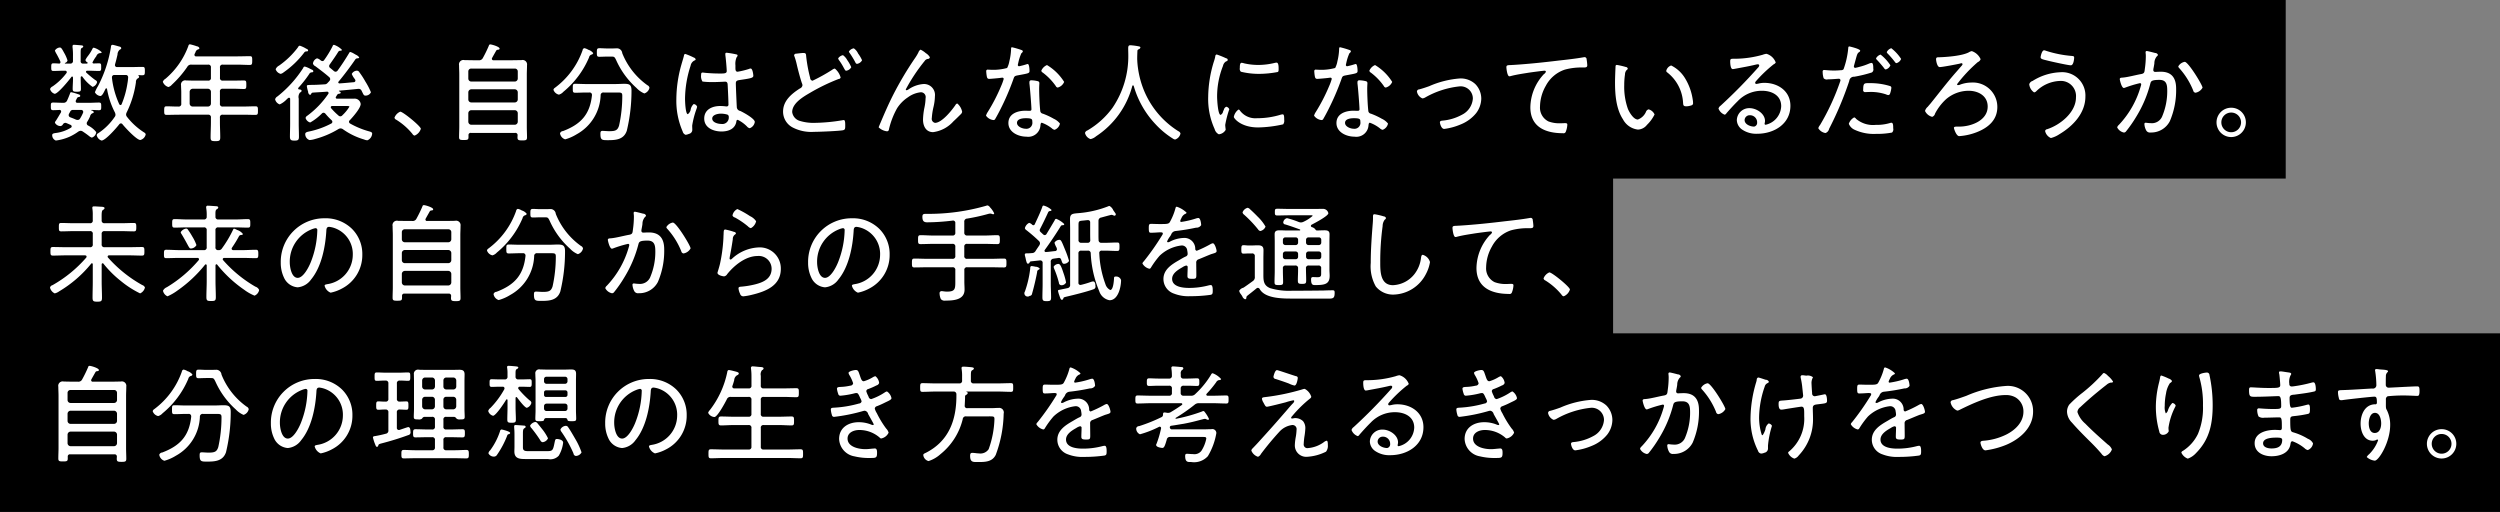
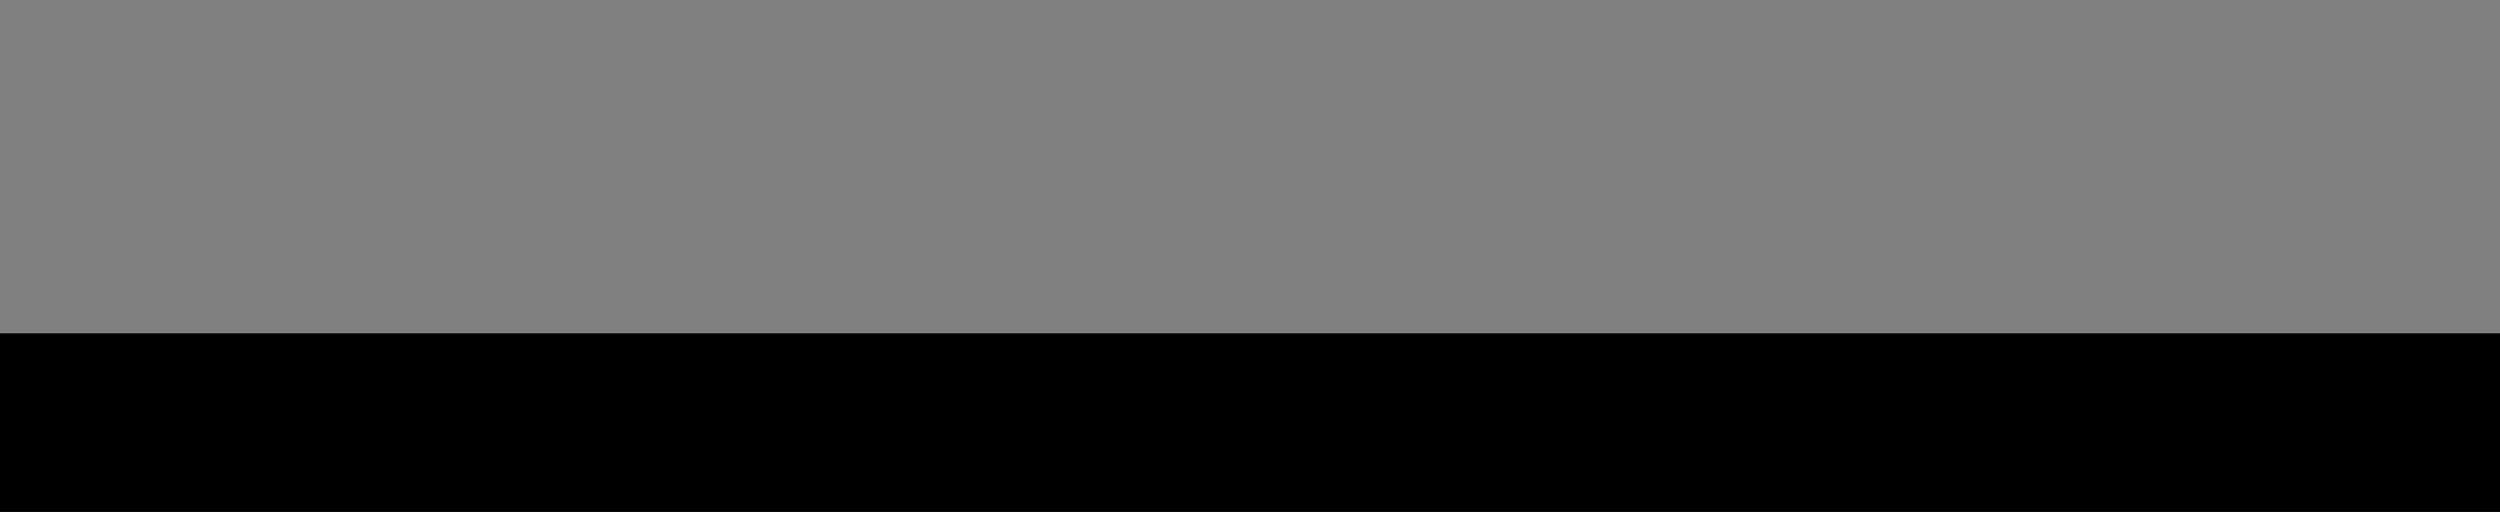
<svg xmlns="http://www.w3.org/2000/svg" id="グループ_3" data-name="グループ 3" width="420" height="86" viewBox="0 0 420 86">
  <rect x="0" y="0" width="420" height="86" fill="#808080" stroke="none" />
  <defs>
    <style>
      .cls-1, .cls-2 {
        fill-rule: evenodd;
      }

      .cls-2 {
        fill: #fff;
      }
    </style>
  </defs>
-   <path id="シェイプ_7" data-name="シェイプ 7" class="cls-1" d="M1016,3083H632v-30h384v30Z" transform="translate(-632 -3053)" />
-   <path id="シェイプ_7-2" data-name="シェイプ 7" class="cls-1" d="M903,3111H632v-30H903v30Z" transform="translate(-632 -3053)" />
  <path id="シェイプ_7-3" data-name="シェイプ 7" class="cls-1" d="M1052,3139H632v-30h420v30Z" transform="translate(-632 -3053)" />
-   <path id="数年後_自分はどんな人になっているだろうか_未来の自分からの手紙を通して_自分の理想の生き方を考えるきっかけをつくります_のコピー" data-name="数年後、自分はどんな人になっているだろうか。  未来の自分からの手紙を通して、 自分の理想の生き方を考えるきっかけをつくります のコピー" class="cls-2" d="M645.621,3071.47a0.33,0.33,0,0,1,.36.31,0.375,0.375,0,0,1-.018.14,6.568,6.568,0,0,1-.5.98,0.459,0.459,0,0,1-.414.25,0.969,0.969,0,0,1-.288-0.05c-0.306-.15-0.612-0.26-0.918-0.38a0.418,0.418,0,0,1-.306-0.36,0.581,0.581,0,0,1,.054-0.24l0.2-.36a0.489,0.489,0,0,1,.522-0.29h1.314Zm1.027,2a6.547,6.547,0,0,0,.486-0.92,0.693,0.693,0,0,1,.45-0.54,0.262,0.262,0,0,0,.18-0.16,0.4,0.4,0,0,0-.342-0.27,0.125,0.125,0,0,1-.09-0.05c0-.04.018-0.04,0.054-0.06,0.414,0,.828.04,1.242,0.04,0.378,0,.378-0.16.378-0.63,0-.45,0-0.65-0.378-0.65-0.54,0-1.08.04-1.62,0.04h-2.017a0.242,0.242,0,0,1-.27-0.24,0.375,0.375,0,0,1,.018-0.14c0.234-.47.252-0.56,0.5-0.59a0.264,0.264,0,0,0,.252-0.18,0.33,0.33,0,0,0-.306-0.27,8.816,8.816,0,0,0-1.224-.36c-0.126,0-.162.09-0.252,0.37-0.09.2-.2,0.53-0.414,0.98a0.649,0.649,0,0,1-.7.43h-0.054c-0.54,0-1.08-.04-1.62-0.04-0.4,0-.378.2-0.378,0.65,0,0.43,0,.63.378,0.63,0.342,0,.738-0.02,1.08-0.04a0.254,0.254,0,0,1,.27.26,0.457,0.457,0,0,1-.036.16c-0.27.45-.54,0.92-0.828,1.37a0.672,0.672,0,0,0-.18.36,1.071,1.071,0,0,0,.954.56,0.54,0.54,0,0,0,.4-0.31,0.5,0.5,0,0,1,.4-0.23,0.365,0.365,0,0,1,.2.05c0.234,0.09.45,0.2,0.684,0.29a0.313,0.313,0,0,1,.18.25,0.255,0.255,0,0,1-.144.23,6.3,6.3,0,0,1-2.431.87c-0.522.07-.7,0.12-0.7,0.39a0.951,0.951,0,0,0,.612.89,8.193,8.193,0,0,0,2.323-.65,8.594,8.594,0,0,0,1.422-.83,0.928,0.928,0,0,1,.414-0.16,0.7,0.7,0,0,1,.342.11c0.379,0.25.739,0.5,1.1,0.79a1.275,1.275,0,0,0,.45.25,1.092,1.092,0,0,0,.738-0.92,4.023,4.023,0,0,0-1.368-1.11,0.424,0.424,0,0,1-.234-0.35A0.506,0.506,0,0,1,646.648,3073.47Zm5.8-2.99a0.24,0.24,0,0,1-.216.17,0.279,0.279,0,0,1-.2-0.15,14.466,14.466,0,0,1-1.224-4.41v-0.11a0.376,0.376,0,0,1,.432-0.38h1.855a0.373,0.373,0,0,1,.432.4,7.908,7.908,0,0,1-.126,1.06A14.847,14.847,0,0,1,652.445,3070.48Zm2.845-4.71a0.108,0.108,0,0,1-.036-0.08,0.059,0.059,0,0,1,.072-0.07,5.894,5.894,0,0,0,.594.02c0.379,0,.415-0.14.415-0.7,0-.54-0.018-0.7-0.4-0.7-0.648,0-1.3.03-1.926,0.03h-2.323a0.338,0.338,0,0,1-.378-0.32c0-.06.018-0.09,0.018-0.15,0.216-.73.324-1.26,0.414-1.62a1.072,1.072,0,0,1,.414-0.86,0.285,0.285,0,0,0,.216-0.23,0.329,0.329,0,0,0-.288-0.26c-0.216-.05-1.008-0.3-1.188-0.3a0.275,0.275,0,0,0-.252.32,21.418,21.418,0,0,1-2.179,6.61,6.32,6.32,0,0,0-.522,1.04,1.191,1.191,0,0,0,.9.63c0.342,0,.612-0.66.883-1.2a0.145,0.145,0,0,1,.126-0.09,0.131,0.131,0,0,1,.126.11,13.646,13.646,0,0,0,1.314,3.92,1.056,1.056,0,0,1,.108.4,0.6,0.6,0,0,1-.144.39,10,10,0,0,1-2.755,2.72,0.415,0.415,0,0,0-.252.34,1.192,1.192,0,0,0,.81.89c0.667,0,2.539-2.16,2.971-2.72a0.365,0.365,0,0,1,.288-0.16,0.333,0.333,0,0,1,.27.16c0.433,0.54,2.359,2.63,2.989,2.63a1.234,1.234,0,0,0,.9-0.94,0.434,0.434,0,0,0-.234-0.31,11.416,11.416,0,0,1-2.9-2.63,0.632,0.632,0,0,1-.162-0.41,0.919,0.919,0,0,1,.108-0.36,16.593,16.593,0,0,0,1.548-5.06,0.681,0.681,0,0,1,.324-0.65,0.325,0.325,0,0,0,.216-0.25A0.15,0.15,0,0,0,655.29,3065.77Zm-8.624-2.31a0.169,0.169,0,0,1,.054.13,0.124,0.124,0,0,1-.126.09h-0.613a0.369,0.369,0,0,1-.432-0.43v-0.83c0-1.05-.018-1.24.2-1.37a0.341,0.341,0,0,0,.234-0.23c0-.17-0.2-0.18-0.306-0.2-0.27-.02-0.99-0.09-1.242-0.09a0.207,0.207,0,0,0-.252.21v0.18a10.536,10.536,0,0,1,.072,1.5v0.77a0.426,0.426,0,0,1-.5.49h-0.792c-0.072,0-.072-0.04-0.072-0.06a0.053,0.053,0,0,1,.036-0.05,0.572,0.572,0,0,0,.414-0.41,6.034,6.034,0,0,0-.577-1.3c-0.36-.67-0.486-0.88-0.72-0.88a1.064,1.064,0,0,0-.828.52,3.25,3.25,0,0,0,.288.58c0.18,0.32.4,0.75,0.63,1.24,0,0.03.018,0.07,0.018,0.12a0.211,0.211,0,0,1-.234.24c-0.306-.02-0.63-0.04-0.954-0.04-0.342,0-.36.18-0.36,0.63s0,0.65.36,0.65c0.594,0,1.188-.04,1.782-0.04h0.2a0.25,0.25,0,0,1,.27.22,0.3,0.3,0,0,1-.054.18,9.971,9.971,0,0,1-2.323,2.23,0.81,0.81,0,0,0-.432.45,1.153,1.153,0,0,0,.774.8c0.558,0,2.431-2.31,2.809-2.83a0.167,0.167,0,0,1,.126-0.07c0.108,0,.126.09,0.144,0.18v0.27c0,0.54-.054,1.08-0.054,1.62,0,0.45.18,0.48,0.72,0.48,0.522,0,.666-0.05.666-0.48,0-.54-0.036-1.08-0.036-1.62V3066a0.162,0.162,0,0,1,.144-0.18,0.152,0.152,0,0,1,.144.07,6.932,6.932,0,0,0,1.711,1.71,1.111,1.111,0,0,0,.756-0.81,0.5,0.5,0,0,0-.306-0.34,16.771,16.771,0,0,1-1.476-1.22,0.227,0.227,0,0,1-.09-0.17,0.211,0.211,0,0,1,.234-0.18h0.18c0.594,0,1.188.04,1.8,0.04,0.36,0,.342-0.22.342-0.63,0-.45.018-0.65-0.342-0.65-0.306,0-.612.02-0.918,0.02a0.173,0.173,0,0,1-.2-0.18,6.516,6.516,0,0,1,.648-1.04,0.752,0.752,0,0,1,.54-0.51c0.108,0,.36,0,0.36-0.16a3.255,3.255,0,0,0-1.332-.76,0.25,0.25,0,0,0-.216.18,7.24,7.24,0,0,1-.774,1.23,3.369,3.369,0,0,0-.414.66A0.547,0.547,0,0,0,646.666,3063.46Zm20.268,4.45a0.519,0.519,0,0,1,.5.5v1.98a0.507,0.507,0,0,1-.5.51h-2.575a0.507,0.507,0,0,1-.5-0.51v-1.98a0.519,0.519,0,0,1,.5-0.5h2.575Zm2.017-3.55a0.425,0.425,0,0,1,.5-0.5h2.394c0.7,0,1.423.05,2.125,0.05,0.36,0,.4-0.16.4-0.74s-0.018-.73-0.4-0.73c-0.72,0-1.422.03-2.125,0.03h-6.86a0.265,0.265,0,0,1-.324-0.25,0.411,0.411,0,0,1,.036-0.16l0.144-.29a0.672,0.672,0,0,1,.432-0.47,0.283,0.283,0,0,0,.235-0.21,0.54,0.54,0,0,0-.433-0.31,9.48,9.48,0,0,0-1.17-.34,0.281,0.281,0,0,0-.252.25,13.079,13.079,0,0,1-3.853,5.54,1.026,1.026,0,0,0-.45.51,1.43,1.43,0,0,0,.936.88,1.173,1.173,0,0,0,.576-0.38,17.453,17.453,0,0,0,2.593-3,0.722,0.722,0,0,1,.738-0.38h2.737a0.425,0.425,0,0,1,.5.5v1.69a0.422,0.422,0,0,1-.5.49h-2.5c-0.378,0-.756-0.02-1.134-0.02a0.71,0.71,0,0,0-.882.83c0,0.38.036,0.76,0.036,1.14v1.9a0.432,0.432,0,0,1-.5.51H661.73c-0.576,0-1.17-.04-1.746-0.04-0.378,0-.4.18-0.4,0.72s0.018,0.72.4,0.72c0.72,0,1.458-.03,2.179-0.03h4.771a0.425,0.425,0,0,1,.5.5v0.79c0,0.83-.054,1.66-0.054,2.51,0,0.59.162,0.64,0.81,0.64,0.631,0,.811-0.05.811-0.63,0-.84-0.054-1.69-0.054-2.52v-0.79a0.425,0.425,0,0,1,.5-0.5h3.295c0.738,0,1.458.03,2.178,0.03,0.414,0,.414-0.2.414-0.72s0-.72-0.414-0.72c-0.72,0-1.44.04-2.178,0.04h-3.295a0.432,0.432,0,0,1-.5-0.51v-1.98a0.425,0.425,0,0,1,.5-0.5H671.4c0.522,0,1.045.04,1.567,0.04,0.4,0,.414-0.15.414-0.72s-0.018-.71-0.414-0.71c-0.522,0-1.045.02-1.567,0.02h-1.944a0.422,0.422,0,0,1-.5-0.49v-1.69Zm14.812-2.88a0.337,0.337,0,0,0-.252-0.27,0.954,0.954,0,0,1-.2-0.11,5.5,5.5,0,0,0-.954-0.43,0.5,0.5,0,0,0-.324.31,14.064,14.064,0,0,1-3.151,3.04,1.211,1.211,0,0,0-.576.61,1.194,1.194,0,0,0,.846.78,1.23,1.23,0,0,0,.5-0.26,15.379,15.379,0,0,0,3.4-3.25,0.572,0.572,0,0,1,.324-0.26C683.511,3061.64,683.763,3061.66,683.763,3061.48Zm-1.512,6.54a0.155,0.155,0,0,1-.162-0.16,0.169,0.169,0,0,1,.054-0.13,19.3,19.3,0,0,0,1.8-2.29,0.492,0.492,0,0,1,.433-0.29,0.24,0.24,0,0,0,.27-0.18,0.365,0.365,0,0,0-.252-0.27,3.569,3.569,0,0,1-.325-0.16,4.335,4.335,0,0,0-.864-0.36,0.3,0.3,0,0,0-.27.24,19.408,19.408,0,0,1-4.339,4.79,0.768,0.768,0,0,0-.378.48,1.189,1.189,0,0,0,.774.85,3.842,3.842,0,0,0,1.188-.87c0.09-.07.144-0.14,0.2-0.18a0.306,0.306,0,0,1,.162-0.07,0.187,0.187,0,0,1,.2.22v4.14c0,0.74-.036,1.46-0.036,2.18,0,0.56.18,0.66,0.775,0.66,0.558,0,.738-0.09.738-0.63,0-.73-0.036-1.47-0.036-2.21v-4.2a1.2,1.2,0,0,1,.216-1.04,0.375,0.375,0,0,0,.27-0.27C682.665,3068.05,682.413,3068.04,682.251,3068.02Zm6.59,4.37a11.2,11.2,0,0,1-1.206-1.2,0.341,0.341,0,0,1-.073-0.17,0.227,0.227,0,0,1,.253-0.21h2.43c0.27,0,.45.02,0.45,0.12a6.876,6.876,0,0,1-1.17,1.43A0.438,0.438,0,0,1,688.841,3072.39Zm2.575-5.58c-0.793.07-1.567,0.15-2.359,0.2a0.2,0.2,0,0,1-.234-0.18,0.208,0.208,0,0,1,.072-0.14c0.882-1.05,2.016-2.56,2.791-3.7a0.443,0.443,0,0,1,.4-0.19c0.108-.02.252-0.02,0.252-0.17a1.363,1.363,0,0,0-.594-0.45,0.659,0.659,0,0,0-.108-0.07l-0.162-.09a2.541,2.541,0,0,0-.631-0.29,0.33,0.33,0,0,0-.216.22c-0.594.99-1.224,1.96-1.908,2.9a0.451,0.451,0,0,1-.342.2,0.484,0.484,0,0,1-.306-0.13c-0.2-.18-0.4-0.34-0.6-0.5a0.4,0.4,0,0,1-.18-0.33,0.57,0.57,0,0,1,.108-0.27c0.487-.7.991-1.4,1.441-2.14a0.422,0.422,0,0,1,.36-0.16c0.108,0,.234-0.02.234-0.16a3.412,3.412,0,0,0-1.332-.83,0.247,0.247,0,0,0-.216.2,16.414,16.414,0,0,1-1.423,2.35,0.338,0.338,0,0,1-.288.18,0.36,0.36,0,0,1-.252-0.09,0.562,0.562,0,0,1-.126-0.09,1.264,1.264,0,0,0-.54-0.28,1.061,1.061,0,0,0-.684.88,0.735,0.735,0,0,0,.414.45c0.81,0.61,1.512,1.13,2.286,1.8a0.5,0.5,0,0,1,.2.36,0.515,0.515,0,0,1-.144.32c-0.09.11-.2,0.22-0.288,0.31a0.644,0.644,0,0,1-.522.25c-0.684.04-1.368,0.09-2.052,0.09-0.847.02-.919,0.02-0.919,0.22a5.549,5.549,0,0,0,.216.93,0.579,0.579,0,0,0,.306.53,0.252,0.252,0,0,0,.2-0.15,0.314,0.314,0,0,1,.27-0.23c0.792-.06,1.584-0.09,2.394-0.16a0.251,0.251,0,0,1,.27.23,0.45,0.45,0,0,1-.054.14,14.984,14.984,0,0,1-3.511,3.66,0.6,0.6,0,0,0-.306.39,1.117,1.117,0,0,0,.774.76,8.883,8.883,0,0,0,1.945-1.49,0.418,0.418,0,0,1,.288-0.15,0.436,0.436,0,0,1,.324.16,11.271,11.271,0,0,0,1.045,1.1,0.415,0.415,0,0,1,.126.27,0.331,0.331,0,0,1-.2.29,14.032,14.032,0,0,1-3.566,1.3c-0.414.09-.792,0.14-0.792,0.47a1.049,1.049,0,0,0,.72,1,3.709,3.709,0,0,0,.937-0.18,14.884,14.884,0,0,0,3.889-1.65,0.816,0.816,0,0,1,.4-0.13,0.751,0.751,0,0,1,.4.15,11.773,11.773,0,0,0,3.529,1.71,1.634,1.634,0,0,0,.576.14,1.311,1.311,0,0,0,.793-1.12c0-.27-0.307-0.32-0.685-0.43a13.9,13.9,0,0,1-3.007-1.26,0.359,0.359,0,0,1-.2-0.3,0.336,0.336,0,0,1,.144-0.27c0.5-.53,1.819-2.02,1.819-2.72a1.013,1.013,0,0,0-1.008-.9c-0.486,0-.973.01-1.477,0.01h-1.458a0.218,0.218,0,0,1-.252-0.19,0.256,0.256,0,0,1,.054-0.15,1.877,1.877,0,0,0,.126-0.2,0.479,0.479,0,0,1,.432-0.3,0.25,0.25,0,0,0,.234-0.16,0.289,0.289,0,0,0-.252-0.22,0.081,0.081,0,0,1-.054-0.07,0.061,0.061,0,0,1,.054-0.06c1.062-.09,2.125-0.19,3.169-0.3h0.108a0.5,0.5,0,0,1,.468.3l0.144,0.29c0.2,0.42.27,0.54,0.5,0.54a0.98,0.98,0,0,0,.936-0.56,11.818,11.818,0,0,0-.936-1.8,14.007,14.007,0,0,0-1.008-1.56,0.5,0.5,0,0,0-.414-0.27,1.033,1.033,0,0,0-.864.55,3.079,3.079,0,0,0,.486.83,1.051,1.051,0,0,0,.072.11,0.365,0.365,0,0,1,.054.2A0.28,0.28,0,0,1,691.416,3066.81Zm7.826,4.95a1.783,1.783,0,0,0-.972,1.01,0.458,0.458,0,0,0,.288.34,10.9,10.9,0,0,1,2.737,2.4,0.511,0.511,0,0,0,.36.27,1.812,1.812,0,0,0,1.044-1.14C702.7,3074.21,699.692,3071.76,699.242,3071.76Zm11.431,0.25a0.519,0.519,0,0,1,.5-0.5h7.31a0.519,0.519,0,0,1,.5.5v1.45a0.519,0.519,0,0,1-.5.5h-7.31a0.519,0.519,0,0,1-.5-0.5v-1.45Zm0-3.51a0.519,0.519,0,0,1,.5-0.5h7.31a0.519,0.519,0,0,1,.5.5v1.21a0.506,0.506,0,0,1-.5.5h-7.31a0.5,0.5,0,0,1-.5-0.5v-1.21Zm0.5-1.8a0.5,0.5,0,0,1-.5-0.5v-1.19a0.478,0.478,0,0,1,.5-0.49h7.31a0.479,0.479,0,0,1,.5.49v1.19a0.506,0.506,0,0,1-.5.5h-7.31Zm0.342-3.58c-0.486,0-.99-0.02-1.476-0.02a0.745,0.745,0,0,0-.918.88c0,0.51.036,1.01,0.036,1.53v8.72c0,0.59-.036,1.19-0.036,1.8,0,0.47.2,0.49,0.792,0.49,0.648,0,.792-0.04.792-0.51v-0.29a0.357,0.357,0,0,1,.432-0.39h7.382a0.364,0.364,0,0,1,.433.39c0,0.13-.018.24-0.018,0.36,0,0.47.2,0.51,0.81,0.51,0.594,0,.792-0.04.792-0.51,0-.59-0.036-1.2-0.036-1.8v-8.77c0-.52.036-1.04,0.036-1.56a0.752,0.752,0,0,0-.936-0.85c-0.486,0-.973.02-1.477,0.02H714.94a0.247,0.247,0,0,1-.306-0.23,0.28,0.28,0,0,1,.054-0.18c0.216-.4.45-0.8,0.666-1.19a0.322,0.322,0,0,1,.271-0.16c0.144-.02.306-0.02,0.306-0.2,0-.31-1.3-0.7-1.585-0.7a0.24,0.24,0,0,0-.216.21,21.5,21.5,0,0,1-1.008,2.07,0.694,0.694,0,0,1-.738.38h-0.865Zm23.168-.61c0.5,0,.558.02,0.846,0.63a13.837,13.837,0,0,0,3.4,4.64,3.8,3.8,0,0,0,1.314.92,1.274,1.274,0,0,0,.865-0.95,0.572,0.572,0,0,0-.342-0.43,12.1,12.1,0,0,1-4.232-5.39,0.889,0.889,0,0,0-.828-0.81c-0.27,0-.54.02-0.81,0.02h-0.918c-0.433,0-.865-0.04-1.279-0.04s-0.432.18-.432,0.72c0,0.56.018,0.72,0.432,0.72,0.432,0,.846-0.03,1.279-0.03h0.7Zm-4.52-1.42a0.378,0.378,0,0,0-.288.34,13.388,13.388,0,0,1-4.681,6.34,0.464,0.464,0,0,0-.216.32,1.243,1.243,0,0,0,.918.81,1.585,1.585,0,0,0,.738-0.47,15.074,15.074,0,0,0,4.322-5.78,0.606,0.606,0,0,1,.414-0.48,0.364,0.364,0,0,0,.288-0.24,1.589,1.589,0,0,0-.828-0.57A1.96,1.96,0,0,0,730.167,3061.09Zm1.279,7.94c-0.342,3.22-1.891,4.86-4.862,5.99a0.558,0.558,0,0,0-.5.38,1.254,1.254,0,0,0,.864,1.01,7.362,7.362,0,0,0,1.927-.85,7.772,7.772,0,0,0,4.033-6.53,0.457,0.457,0,0,1,.54-0.49h2.305c0.612,0,.792.04,0.792,0.54a23.186,23.186,0,0,1-.54,5.02c-0.252.8-.612,0.94-1.656,0.94-0.36,0-.829-0.05-1.117-0.05-0.324,0-.36.16-0.36,0.5,0,1.06.27,1.06,1.279,1.06,1.35,0,2.646-.11,3.151-1.58a28.742,28.742,0,0,0,.792-6.74c0-.99-0.324-1.15-1.243-1.15-0.4,0-.936.04-1.6,0.04h-4.736c-0.63,0-1.242-.04-1.872-0.04-0.414,0-.414.16-0.414,0.76,0,0.56,0,.74.414,0.74,0.63,0,1.242-.04,1.872-0.04h0.469a0.393,0.393,0,0,1,.468.4v0.09Zm22.987,3.61a1.086,1.086,0,0,1-1.278,1.18c-0.522,0-1.5-.24-1.5-0.9s0.991-.83,1.477-0.83a4.091,4.091,0,0,1,1.062.16A0.389,0.389,0,0,1,754.433,3072.64Zm-0.36-10.78a0.191,0.191,0,0,0-.216.22v0.16c0.072,0.48.234,2.25,0.234,2.7s-0.522.41-1.314,0.41c-0.775,0-1.6-.05-2.377-0.12a2.2,2.2,0,0,0-.36-0.04c-0.234,0-.252.18-0.252,0.41a1.636,1.636,0,0,0,.234,1.1,13.092,13.092,0,0,0,1.818.09c0.685,0,1.909-.07,2-0.07,0.432,0,.4.45,0.414,0.65,0.036,0.67.126,2.54,0.126,3.15a0.3,0.3,0,0,1-.342.36,0.554,0.554,0,0,1-.18-0.02,8.342,8.342,0,0,0-.864-0.05c-1.315,0-2.683.57-2.683,2.11,0,1.56,1.566,2.17,2.9,2.17,1.152,0,2.286-.41,2.5-1.67a0.256,0.256,0,0,1,.234-0.29,5.675,5.675,0,0,1,1.548,1.12,0.793,0.793,0,0,0,.468.29,1.324,1.324,0,0,0,.846-1.05c0-.57-1.944-1.62-2.448-1.85a0.688,0.688,0,0,1-.576-0.67c-0.036-.58-0.163-3.51-0.163-3.98,0-.43.271-0.48,0.6-0.54,1.818-.27,2.34-0.34,2.34-0.72,0-.16-0.108-1.22-0.45-1.22a0.608,0.608,0,0,0-.27.07,13.714,13.714,0,0,1-1.908.47c-0.343,0-.379-0.27-0.379-0.67v-0.41a2.783,2.783,0,0,1,.2-1.35,0.519,0.519,0,0,0,.162-0.29,0.185,0.185,0,0,0-.162-0.18A14.664,14.664,0,0,0,754.073,3061.86Zm-6.95.2a0.277,0.277,0,0,0-.216.29c-0.126.5-.288,1-0.432,1.51a21.521,21.521,0,0,0-.846,5.78,12.871,12.871,0,0,0,1.062,5.45,0.791,0.791,0,0,0,.5.56,2.128,2.128,0,0,0,.558-0.16,0.688,0.688,0,0,0,.558-0.67c0-.23-0.018-0.48-0.018-0.73a15.04,15.04,0,0,1,.739-2.83,1.834,1.834,0,0,0,.09-0.34,0.7,0.7,0,0,0-.577-0.44,1.626,1.626,0,0,0-.5.89,1.215,1.215,0,0,1-.486.81c-0.4,0-.468-2.22-0.468-2.58a18.287,18.287,0,0,1,.936-5.56,1.192,1.192,0,0,1,.7-0.9,0.177,0.177,0,0,0,.144-0.18,0.431,0.431,0,0,0-.306-0.29A11.12,11.12,0,0,0,747.123,3062.06Zm26.5,0.21a1.251,1.251,0,0,0-.81.53,0.805,0.805,0,0,0,.18.36,10.111,10.111,0,0,1,.774,1.26c0.2,0.34.234,0.46,0.4,0.46a1.14,1.14,0,0,0,.846-0.59,6.386,6.386,0,0,0-.684-1.21A2.429,2.429,0,0,0,773.622,3062.27Zm1.818-1.15a1.2,1.2,0,0,0-.828.54,0.543,0.543,0,0,0,.126.24,14.21,14.21,0,0,1,.972,1.6,0.329,0.329,0,0,0,.27.23,1.163,1.163,0,0,0,.847-0.61,5.834,5.834,0,0,0-.666-1.13A2.1,2.1,0,0,0,775.44,3061.12Zm-10.029,1.14a0.456,0.456,0,0,0,.054.21,11.191,11.191,0,0,1,.378,1.3c0.18,0.81.631,2.54,0.9,3.26a0.858,0.858,0,0,1,.072.29,0.677,0.677,0,0,1-.45.55c-1.4.9-2.809,2.07-2.809,3.87a3,3,0,0,0,1.566,2.65,6.782,6.782,0,0,0,3.619.76c0.847,0,4.178-.13,4.88-0.27,0.36-.07.378-0.27,0.378-0.76,0-.32.018-0.95-0.234-0.95a0.554,0.554,0,0,0-.18.02,29.725,29.725,0,0,1-4.718.45,7.778,7.778,0,0,1-2.5-.33,1.787,1.787,0,0,1-1.279-1.48c0-1.49,1.855-2.57,2.971-3.22a32.8,32.8,0,0,1,4.826-2.34,0.354,0.354,0,0,0,.342-0.25,2.973,2.973,0,0,0-.973-1.5,1.016,1.016,0,0,0-.468.22,29.727,29.727,0,0,1-3.277,1.82,0.465,0.465,0,0,1-.4-0.47,24.754,24.754,0,0,1-.666-3.58c-0.036-.38,0-0.61-0.468-0.61-0.27,0-.955.09-1.207,0.12A0.342,0.342,0,0,0,765.411,3062.26Zm21.242-.92a0.866,0.866,0,0,0-.361.47,7.274,7.274,0,0,1-.54.91,55.938,55.938,0,0,0-3.781,6.38c-0.738,1.47-1.4,2.99-2.052,4.54-0.018.03-.307,0.73-0.307,0.75a2.4,2.4,0,0,0,1.405.67,0.328,0.328,0,0,0,.324-0.33,13.542,13.542,0,0,1,1.368-3.54,6.136,6.136,0,0,1,1.819-1.84,4.438,4.438,0,0,1,2.161-.85,0.805,0.805,0,0,1,.81.98,8.753,8.753,0,0,1-.18,1.53,11.5,11.5,0,0,0-.252,2.09c0,1.06.486,2.1,1.692,2.1a5.518,5.518,0,0,0,3.421-1.82c0.432-.39.846-0.81,1.261-1.22a0.67,0.67,0,0,0,.2-0.38,2.434,2.434,0,0,0-.811-1.39,0.409,0.409,0,0,0-.306.24c-0.594.88-2.286,3.01-3.439,3.01a0.684,0.684,0,0,1-.54-0.82,11.2,11.2,0,0,1,.288-1.87,8.448,8.448,0,0,0,.234-1.78,1.835,1.835,0,0,0-1.962-2.05,5.06,5.06,0,0,0-2.449.88,0.908,0.908,0,0,1-.342.16,0.14,0.14,0,0,1-.144-0.14,29.606,29.606,0,0,1,3.169-4.77,0.751,0.751,0,0,1,.54-0.35,0.338,0.338,0,0,0,.342-0.28,1.941,1.941,0,0,0-.684-0.69A3.774,3.774,0,0,0,786.653,3061.34Zm17.676,11.52c1.044,0,1.1.16,1.1,0.61a1,1,0,0,1-1.116,1.16c-0.54,0-1.458-.35-1.458-0.99C802.853,3072.95,803.825,3072.86,804.329,3072.86Zm0.972-6.37a0.3,0.3,0,0,0-.36.32v0.22c0.09,0.59.342,3.81,0.342,4.34,0,0.21-.162.25-0.342,0.25-0.216,0-.45-0.02-0.666-0.02-1.314,0-2.863.49-2.863,2.07,0,1.55,1.675,2.29,3.025,2.29a2.049,2.049,0,0,0,2.359-1.89c0.018-.16.036-0.45,0.234-0.45a6.026,6.026,0,0,1,1.692.95,0.918,0.918,0,0,0,.45.24,1.428,1.428,0,0,0,.9-1.05,2.786,2.786,0,0,0-1.045-.81,11.854,11.854,0,0,0-1.818-.85,0.526,0.526,0,0,1-.45-0.52c-0.108-.93-0.18-2.72-0.18-3.67,0-.36.036-0.9,0.036-0.97a0.336,0.336,0,0,0-.306-0.31A4.83,4.83,0,0,0,805.3,3066.49Zm2.593-2.56a1.781,1.781,0,0,0-.954.95,0.434,0.434,0,0,0,.234.31,9.814,9.814,0,0,1,2.2,2.27,0.41,0.41,0,0,0,.325.25,1.621,1.621,0,0,0,1.08-.95A8.662,8.662,0,0,0,807.894,3063.93Zm-5.87-2.99c-0.162,0-.162.16-0.162,0.29a9.853,9.853,0,0,1-.288,2.05,3.838,3.838,0,0,1-.378,1.14,8.748,8.748,0,0,1-2.791.3c-0.126,0-.27-0.02-0.414-0.02a0.246,0.246,0,0,0-.306.27,6.345,6.345,0,0,0,.09.82c0.054,0.3.126,0.46,0.414,0.46,0.234,0,1.567-.12,1.855-0.16a2.2,2.2,0,0,1,.36-0.04,0.21,0.21,0,0,1,.216.22,8.94,8.94,0,0,1-.45,1.23,30.025,30.025,0,0,1-2.233,4.32,2.2,2.2,0,0,0-.288.61,1.728,1.728,0,0,0,1.26.74,0.329,0.329,0,0,0,.306-0.22c0.307-.52.577-1.04,0.847-1.57a43.085,43.085,0,0,0,2.142-4.96c0.2-.56.18-0.65,0.775-0.76,1.764-.33,1.98-0.33,1.98-0.74,0-.22-0.036-1.17-0.306-1.17a1.435,1.435,0,0,0-.2.05,11.293,11.293,0,0,1-1.242.33,0.209,0.209,0,0,1-.216-0.22c0-.05.054-0.25,0.072-0.34a7.7,7.7,0,0,1,.522-1.62,0.613,0.613,0,0,0,.252-0.32,0.273,0.273,0,0,0-.216-0.22A14.058,14.058,0,0,0,802.024,3060.94Zm20.449,6.52a15.591,15.591,0,0,0,3.619,6.37,14.291,14.291,0,0,0,3.007,2.49,0.759,0.759,0,0,0,.324.12,1.339,1.339,0,0,0,.9-1.02,0.624,0.624,0,0,0-.36-0.38,14.654,14.654,0,0,1-5.888-7.13,15.541,15.541,0,0,1-1.008-4.59c0-.13-0.018-0.29-0.018-0.42,0-.45.018-0.88,0.036-1.33a0.291,0.291,0,0,1,.162-0.27,0.485,0.485,0,0,0,.342-0.3c0-.18-0.216-0.2-0.414-0.24a11.367,11.367,0,0,0-1.26-.16c-0.288,0-.378.13-0.378,0.52s0.018,0.79.018,1.19a15.389,15.389,0,0,1-2.647,8.79,13.8,13.8,0,0,1-4.213,3.81,0.637,0.637,0,0,0-.415.42,1.412,1.412,0,0,0,.937,1.04,2.143,2.143,0,0,0,.918-0.47,14.531,14.531,0,0,0,6.086-8.44A0.127,0.127,0,0,1,822.473,3067.46Zm17.6,3.94a2.015,2.015,0,0,0-.792,1.24c0,0.22,1.152,1.77,4.087,1.77a20.573,20.573,0,0,0,4.2-.52,0.97,0.97,0,0,0,.18-0.72c0-.69-0.036-0.96-0.27-0.96a1.724,1.724,0,0,0-.36.07,13.411,13.411,0,0,1-3.943.58,3.237,3.237,0,0,1-2.863-1.28A0.345,0.345,0,0,0,840.077,3071.4Zm0.54-7.85c-0.288,0-.324.36-0.324,0.88a0.685,0.685,0,0,0,.18.62,12.794,12.794,0,0,0,3.043.36,17.275,17.275,0,0,0,3.133-.31c0.162-.07.162-0.23,0.162-0.54,0-.25.018-1.04-0.342-1.04a1.816,1.816,0,0,0-.324.05,11.579,11.579,0,0,1-2.755.34,10.58,10.58,0,0,1-2.377-.27A1.884,1.884,0,0,0,840.617,3063.55Zm-2.845-.86a14.364,14.364,0,0,0-1.368-.54,0.323,0.323,0,0,0-.234.34,6.481,6.481,0,0,1-.234.85,20.691,20.691,0,0,0-.955,5.92,12.163,12.163,0,0,0,1.081,5.42,1.369,1.369,0,0,0,.7.88,1.472,1.472,0,0,0,1.152-.74,1.081,1.081,0,0,0-.018-0.23c-0.018-.14-0.054-0.47-0.054-0.61a17.1,17.1,0,0,1,.684-2.63,0.707,0.707,0,0,0-.5-0.42,0.692,0.692,0,0,0-.414.51c-0.036.09-.09,0.18-0.126,0.27a0.8,0.8,0,0,1-.414.59c-0.468,0-.594-2.61-0.594-3.02a13.943,13.943,0,0,1,.99-5.21,1.133,1.133,0,0,1,.54-0.77,0.25,0.25,0,1,0,0-.5C837.97,3062.78,837.88,3062.74,837.772,3062.69Zm21.673,10.17c1.045,0,1.1.16,1.1,0.61a1,1,0,0,1-1.117,1.16c-0.54,0-1.458-.35-1.458-0.99C857.969,3072.95,858.941,3072.86,859.445,3072.86Zm0.973-6.37a0.3,0.3,0,0,0-.36.32v0.22c0.09,0.59.342,3.81,0.342,4.34,0,0.21-.162.25-0.342,0.25-0.217,0-.451-0.02-0.667-0.02-1.314,0-2.863.49-2.863,2.07,0,1.55,1.675,2.29,3.025,2.29a2.049,2.049,0,0,0,2.359-1.89c0.018-.16.036-0.45,0.234-0.45a6.031,6.031,0,0,1,1.693.95,0.918,0.918,0,0,0,.45.24,1.429,1.429,0,0,0,.9-1.05,2.782,2.782,0,0,0-1.044-.81,11.865,11.865,0,0,0-1.819-.85,0.526,0.526,0,0,1-.45-0.52c-0.108-.93-0.18-2.72-0.18-3.67,0-.36.036-0.9,0.036-0.97a0.336,0.336,0,0,0-.306-0.31A4.821,4.821,0,0,0,860.418,3066.49Zm2.592-2.56a1.781,1.781,0,0,0-.954.95,0.434,0.434,0,0,0,.234.31,9.818,9.818,0,0,1,2.2,2.27,0.407,0.407,0,0,0,.324.25,1.621,1.621,0,0,0,1.08-.95A8.653,8.653,0,0,0,863.01,3063.93Zm-5.869-2.99c-0.162,0-.162.16-0.162,0.29a9.853,9.853,0,0,1-.288,2.05,3.865,3.865,0,0,1-.379,1.14,8.741,8.741,0,0,1-2.79.3c-0.126,0-.271-0.02-0.415-0.02a0.246,0.246,0,0,0-.306.27,6.345,6.345,0,0,0,.09.82c0.054,0.3.126,0.46,0.415,0.46,0.234,0,1.566-.12,1.854-0.16a2.2,2.2,0,0,1,.36-0.04,0.21,0.21,0,0,1,.216.22,8.94,8.94,0,0,1-.45,1.23,29.925,29.925,0,0,1-2.233,4.32,2.2,2.2,0,0,0-.288.61,1.731,1.731,0,0,0,1.261.74,0.329,0.329,0,0,0,.306-0.22c0.306-.52.576-1.04,0.846-1.57a43.092,43.092,0,0,0,2.143-4.96c0.2-.56.18-0.65,0.774-0.76,1.764-.33,1.981-0.33,1.981-0.74,0-.22-0.036-1.17-0.307-1.17a1.435,1.435,0,0,0-.2.05,11.293,11.293,0,0,1-1.242.33,0.209,0.209,0,0,1-.216-0.22c0-.05.054-0.25,0.072-0.34a7.7,7.7,0,0,1,.522-1.62,0.613,0.613,0,0,0,.252-0.32,0.273,0.273,0,0,0-.216-0.22A14.045,14.045,0,0,0,857.141,3060.94Zm12.905,7.42a1.544,1.544,0,0,0,.918,1.17,1.039,1.039,0,0,0,.45-0.14,14.7,14.7,0,0,1,5.816-1.88,2.05,2.05,0,0,1,2.215,2.04,3.3,3.3,0,0,1-1.837,2.73,8.344,8.344,0,0,1-3.2.98c-0.2.02-.5,0.03-0.5,0.3,0,0.17.216,1.1,0.72,1.1a10.293,10.293,0,0,0,2.755-.75,6.379,6.379,0,0,0,2.611-1.9,4.143,4.143,0,0,0,.864-2.43,3.488,3.488,0,0,0-1.008-2.46,3.606,3.606,0,0,0-2.575-.94,15.677,15.677,0,0,0-5.168,1.3c-0.558.2-1.116,0.39-1.692,0.54A0.377,0.377,0,0,0,870.046,3068.36Zm15.768-4.43c-0.595.02-.739,0.04-0.739,0.38,0,0.12.126,1.51,0.5,1.51a0.857,0.857,0,0,0,.27-0.05c0.918-.24,1.872-0.38,2.808-0.53,0.4-.07,2.575-0.36,2.827-0.36a0.2,0.2,0,0,1,.234.17,0.818,0.818,0,0,1-.342.41,8.34,8.34,0,0,0-2.268,5.56c0,3.34,2.574,4.36,5.473,4.36a0.4,0.4,0,0,0,.486-0.27,3.653,3.653,0,0,0,.252-1.17c0-.25-0.2-0.25-0.414-0.25-0.2,0-.468.02-0.7,0.02a5.279,5.279,0,0,1-2.053-.31,2.571,2.571,0,0,1-1.422-2.5,7.19,7.19,0,0,1,.972-3.48,5.627,5.627,0,0,1,3.187-2.72,10.54,10.54,0,0,1,3.061-.36c0.45,0,.72,0,0.72-0.39a8.615,8.615,0,0,0-.108-0.97,0.361,0.361,0,0,0-.306-0.38,1.778,1.778,0,0,0-.252.03c-1.242.22-2.827,0.4-4.105,0.54-2.557.31-5.114,0.58-7.688,0.74C886.066,3063.91,885.922,3063.93,885.814,3063.93Zm26.12,0.95a0.31,0.31,0,0,0,.144.27,6.91,6.91,0,0,1,2.683,5.14c0.036,0.34.018,0.57,0.54,0.57a2.731,2.731,0,0,0,.865-0.16,0.36,0.36,0,0,0,.27-0.41,2.874,2.874,0,0,0-.054-0.56,9.5,9.5,0,0,0-1.3-3.6,5.658,5.658,0,0,0-2.322-2.13A1.251,1.251,0,0,0,911.934,3064.88Zm-8.282-.97a0.214,0.214,0,0,0-.234.25c-0.036.6-.09,2.09-0.09,2.67,0,2.05.18,4.46,1.332,6.21a3.266,3.266,0,0,0,2.521,1.73,2.008,2.008,0,0,0,1.512-.79,6.364,6.364,0,0,0,1.279-1.75,1.522,1.522,0,0,0-1.009-.86,0.683,0.683,0,0,0-.45.45,2.382,2.382,0,0,1-1.35,1.26c-0.72,0-1.4-1.16-1.657-1.75a11.077,11.077,0,0,1-.63-4.07,11.539,11.539,0,0,1,.126-1.75,1.1,1.1,0,0,1,.288-0.75,0.318,0.318,0,0,0,.18-0.25,0.376,0.376,0,0,0-.342-0.26A12.721,12.721,0,0,0,903.652,3063.91Zm23.546,9.64a0.638,0.638,0,0,1-.5.72c-0.612,0-1.6-.36-1.6-1.1a0.845,0.845,0,0,1,.882-0.81A1.194,1.194,0,0,1,927.2,3073.55Zm1.566-11.51a2.672,2.672,0,0,0-.63.16,17.336,17.336,0,0,1-4.538.67h-0.324c-0.5,0-.594.03-0.594,0.45,0,0.29.036,1.29,0.432,1.29a3.5,3.5,0,0,0,.45-0.07c1.135-.21,2.287-0.41,3.4-0.68a2.044,2.044,0,0,1,.342-0.06,0.219,0.219,0,0,1,.252.2,0.638,0.638,0,0,1-.216.38,86.59,86.59,0,0,1-6.266,6.37,0.888,0.888,0,0,0-.36.49,1.742,1.742,0,0,0,1.044,1.03,0.476,0.476,0,0,0,.288-0.24c0.612-.7,1.242-1.4,1.909-2.05a5.556,5.556,0,0,1,4.069-1.73c1.638,0,3.223.76,3.223,2.59a3.328,3.328,0,0,1-2.611,3.12,0.169,0.169,0,0,1-.18-0.18,2.232,2.232,0,0,0,.072-0.45c0-1.26-1.458-2.16-2.593-2.16a2.08,2.08,0,0,0-2.142,2,2,2,0,0,0,.864,1.58,4.2,4.2,0,0,0,2.575.72c2.808,0,5.563-1.64,5.563-4.7,0-2.46-2.07-3.85-4.375-3.85a4.01,4.01,0,0,0-1.026.13c-0.072.01-.252,0.05-0.306,0.05a0.2,0.2,0,0,1-.217-0.18,0.456,0.456,0,0,1,.127-0.27,22.658,22.658,0,0,1,2.988-2.85,0.681,0.681,0,0,0,.343-0.3A2.358,2.358,0,0,0,928.764,3062.04Zm14.742,10.68a1.927,1.927,0,0,0-.9,1.08,1.842,1.842,0,0,0,.865.95,7.668,7.668,0,0,0,3.763.74,12.906,12.906,0,0,0,2.628-.22,0.73,0.73,0,0,0,.2-0.72c0-.46,0-0.93-0.307-0.93a0.405,0.405,0,0,0-.144.02,7.743,7.743,0,0,1-2.484.34,4.4,4.4,0,0,1-3.295-1.01A0.615,0.615,0,0,0,943.506,3072.72Zm1.512-4.67a0.338,0.338,0,0,0,.414.42c0.234,0,.468-0.02.7-0.02a7.926,7.926,0,0,1,2.737.41,1.136,1.136,0,0,0,.342.11,0.326,0.326,0,0,0,.324-0.25,4.168,4.168,0,0,0,.216-0.94,0.294,0.294,0,0,0-.216-0.32,11.037,11.037,0,0,0-3.439-.49C945.234,3066.97,945.018,3066.9,945.018,3068.05Zm4.717-6.95a1.282,1.282,0,0,0-.756.65,0.435,0.435,0,0,0,.144.24,14.689,14.689,0,0,1,1.225,1.42,0.38,0.38,0,0,0,.27.2,1.2,1.2,0,0,0,.774-0.71A7.324,7.324,0,0,0,949.735,3061.1Zm-7.04-.3c-0.2,0-.18.23-0.2,0.43a14.013,14.013,0,0,1-.774,3.4,0.529,0.529,0,0,1-.432.16,11.905,11.905,0,0,1-1.206.06c-0.757,0-1.477-.09-1.6-0.09a0.243,0.243,0,0,0-.27.3,3.5,3.5,0,0,0,.162,1.08,0.717,0.717,0,0,0,.72.19c0.666,0,1.639-.1,1.837-0.1a0.258,0.258,0,0,1,.27.26,0.675,0.675,0,0,1-.036.16,39.011,39.011,0,0,1-3.4,7.36,1.384,1.384,0,0,0-.288.53,1.706,1.706,0,0,0,1.206.81,0.947,0.947,0,0,0,.612-0.71,56.165,56.165,0,0,0,3.385-8.04,0.783,0.783,0,0,1,.847-0.71,21.665,21.665,0,0,0,2.952-.72,0.593,0.593,0,0,0,.235-0.66c0-.22.018-0.94-0.289-0.94a1.618,1.618,0,0,0-.486.14,10.23,10.23,0,0,1-1.584.53,6.264,6.264,0,0,1-.666.16,0.224,0.224,0,0,1-.234-0.22,0.71,0.71,0,0,1,.036-0.2l0.27-.99c0.252-.91.288-1.06,0.63-1.27a0.313,0.313,0,0,0,.126-0.2C944.514,3061.21,942.713,3060.8,942.7,3060.8Zm5.24,1.37a1.321,1.321,0,0,0-.756.63,0.428,0.428,0,0,0,.144.25,17.493,17.493,0,0,1,1.224,1.42,0.387,0.387,0,0,0,.252.2,1.152,1.152,0,0,0,.792-0.7A7.5,7.5,0,0,0,947.935,3062.17Zm15.335-.58a1.181,1.181,0,0,0-.468.18c-1.1.61-3.709,0.81-5,.85-0.306,0-.54-0.02-0.54.34,0,0.18.162,1.31,0.612,1.31s2.791-.45,3.331-0.57a1.915,1.915,0,0,1,.324-0.08,0.171,0.171,0,0,1,.18.17,0.413,0.413,0,0,1-.126.23c-0.378.43-.738,0.86-1.116,1.28-1.423,1.64-2.755,3.38-4.124,5.08-0.18.21-.342,0.39-0.468,0.55a1.439,1.439,0,0,0-.468.71,1.8,1.8,0,0,0,1.206.99,0.77,0.77,0,0,0,.486-0.56,8.745,8.745,0,0,1,1.873-2.43,5.859,5.859,0,0,1,3.763-1.39c1.621,0,3.2.85,3.2,2.65,0,2.36-2.791,3.37-4.771,3.37h-0.378c-0.2,0-.523,0-0.523.21,0,0.15.4,1.39,0.883,1.39a9.9,9.9,0,0,0,2.971-.67c1.908-.75,3.439-2.03,3.439-4.23a4.1,4.1,0,0,0-4.376-4.1,5.521,5.521,0,0,0-1.8.32,1.274,1.274,0,0,1-.414.11,0.164,0.164,0,0,1-.18-0.15,23.8,23.8,0,0,1,3.493-3.72,0.824,0.824,0,0,0,.468-0.49A2.5,2.5,0,0,0,963.27,3061.59Zm12.131-.14c-0.36,0-.576,1-0.576,1.17,0,0.28.342,0.36,1.009,0.52,0.594,0.16,3.6.83,4.069,0.83,0.486,0,.558-1.17.558-1.28,0-.24-0.126-0.27-0.378-0.29a19.134,19.134,0,0,1-4.394-.88A0.76,0.76,0,0,0,975.4,3061.45Zm2.683,3.69a9.4,9.4,0,0,0-4.609,1.46,0.839,0.839,0,0,0-.558.55,1.87,1.87,0,0,0,.81,1.37,0.6,0.6,0,0,0,.378-0.2,5.964,5.964,0,0,1,3.925-1.72,2.543,2.543,0,0,1,2.737,2.77c0,2.5-2.629,4.61-4.825,5.33a0.418,0.418,0,0,0-.361.3,1.657,1.657,0,0,0,.973,1.19,4.683,4.683,0,0,0,1.44-.65c2.269-1.35,4.357-3.53,4.357-6.32A3.913,3.913,0,0,0,978.084,3065.14Zm20.953-1.75a1.553,1.553,0,0,0-1.08.76,0.44,0.44,0,0,0,.144.28,12.573,12.573,0,0,1,2.359,3.77,0.456,0.456,0,0,0,.38.38,1.679,1.679,0,0,0,1.19-.85C1002.03,3067.3,999.631,3063.39,999.037,3063.39Zm-6.392-1.82a0.192,0.192,0,0,0-.18.22v0.09a3.877,3.877,0,0,1,.036.65,15.29,15.29,0,0,1-.162,2.03c-0.072.52-.036,0.77-0.612,0.88-0.918.16-2.251,0.53-3.133,0.6-0.162.01-.468,0-0.468,0.25,0,0.16.306,1.49,0.684,1.49a0.72,0.72,0,0,0,.2-0.05,19.294,19.294,0,0,1,2.5-.76,0.2,0.2,0,0,1,.216.2,1.929,1.929,0,0,1-.072.31,15.58,15.58,0,0,1-3.709,6.53,0.712,0.712,0,0,0-.252.4,1.637,1.637,0,0,0,1.134.86,0.5,0.5,0,0,0,.306-0.14,21.443,21.443,0,0,0,1.783-2.56,20.129,20.129,0,0,0,2.341-5.52c0.108-.42.216-0.63,1.53-0.63,1.242,0,1.314.88,1.314,1.89a10.831,10.831,0,0,1-.81,4.14,1.868,1.868,0,0,1-1.962,1.24c-0.4,0-.7-0.07-0.865-0.07a0.2,0.2,0,0,0-.2.23,2.491,2.491,0,0,0,.288,1.03,0.7,0.7,0,0,0,.739.38,3.523,3.523,0,0,0,3.241-1.89,13.166,13.166,0,0,0,1.062-5.48c0-1.76-.72-2.84-2.575-2.84-0.342,0-.81.03-0.936,0.03a0.3,0.3,0,0,1-.324-0.32c0-.06.018-0.15,0.018-0.2,0.072-.36.126-0.65,0.162-0.92a1.767,1.767,0,0,1,.432-1.19,0.322,0.322,0,0,0,.162-0.25,0.507,0.507,0,0,0-.468-0.3C993.834,3061.84,992.807,3061.57,992.645,3061.57Zm14.205,10.34a1.645,1.645,0,0,1,1.65,1.65,1.655,1.655,0,1,1-3.31,0A1.647,1.647,0,0,1,1006.85,3071.91Zm0-.81a2.454,2.454,0,0,0-2.47,2.46,2.465,2.465,0,1,0,4.93,0A2.446,2.446,0,0,0,1006.85,3071.1Zm-357.466,26.2a17.891,17.891,0,0,0,2.9,2.89,16.144,16.144,0,0,0,3.259,2.1,1.418,1.418,0,0,0,.811-0.99,0.7,0.7,0,0,0-.451-0.41,21.908,21.908,0,0,1-5.761-4.63,0.242,0.242,0,0,1-.054-0.16,0.225,0.225,0,0,1,.252-0.2h3.349c0.72,0,1.44.04,2.16,0.04,0.4,0,.415-0.17.415-0.72s-0.018-.72-0.415-0.72c-0.72,0-1.44.03-2.16,0.03h-4.105a0.432,0.432,0,0,1-.5-0.5v-1.71a0.429,0.429,0,0,1,.5-0.49h2.844c0.7,0,1.387.04,2.071,0.04,0.378,0,.4-0.2.4-0.71s-0.018-.7-0.4-0.7c-0.684,0-1.368.04-2.071,0.04h-2.844a0.439,0.439,0,0,1-.5-0.51c-0.018-1.24-.018-1.56.234-1.74a0.374,0.374,0,0,0,.253-0.27c0-.2-0.271-0.22-0.4-0.24-0.306-.01-1.1-0.07-1.35-0.07-0.162,0-.306.02-0.306,0.24a0.647,0.647,0,0,0,.018.18,6.843,6.843,0,0,1,.054,1.06v0.84a0.426,0.426,0,0,1-.486.51h-2.755c-0.684,0-1.368-.04-2.053-0.04-0.4,0-.4.18-0.4,0.7s0,0.71.4,0.71c0.685,0,1.369-.04,2.053-0.04H647.1a0.416,0.416,0,0,1,.486.49v1.71a0.42,0.42,0,0,1-.486.5h-4.051c-0.721,0-1.441-.03-2.161-0.03-0.4,0-.414.18-0.414,0.72s0.018,0.72.414,0.72c0.72,0,1.44-.04,2.161-0.04h3.241c0.144,0.02.252,0.05,0.252,0.22a0.262,0.262,0,0,1-.054.16,21.5,21.5,0,0,1-5.672,4.63,0.554,0.554,0,0,0-.414.41,1.447,1.447,0,0,0,.792.97,2.067,2.067,0,0,0,.738-0.34,20.2,20.2,0,0,0,5.384-4.65,0.142,0.142,0,0,1,.126-0.07,0.152,0.152,0,0,1,.144.18v2.9c0,0.9-.036,1.8-0.036,2.7,0,0.6.162,0.67,0.792,0.67,0.648,0,.792-0.07.792-0.67,0-.9-0.054-1.8-0.054-2.7v-2.88a0.184,0.184,0,0,1,.162-0.2A0.152,0.152,0,0,1,649.384,3097.3Zm15.623-3.13a7.365,7.365,0,0,0-.7-1.44,11.549,11.549,0,0,0-.72-1.13,0.363,0.363,0,0,0-.306-0.2,1.273,1.273,0,0,0-.918.61,0.779,0.779,0,0,0,.144.32c0.45,0.74.738,1.28,0.936,1.64,0.324,0.6.414,0.78,0.63,0.78A1.117,1.117,0,0,0,665.007,3094.17Zm3.493,3.3a21.017,21.017,0,0,0,4.556,4.23,7.821,7.821,0,0,0,1.71.97,1.287,1.287,0,0,0,.775-0.95,1.012,1.012,0,0,0-.631-0.56,21.482,21.482,0,0,1-5.419-4.45,0.318,0.318,0,0,1-.072-0.16,0.24,0.24,0,0,1,.27-0.22h3.133c0.72,0,1.458.04,2.178,0.04,0.378,0,.4-0.18.4-0.69s-0.018-.72-0.4-0.72c-0.72,0-1.458.06-2.178,0.06H671.2a0.258,0.258,0,0,1-.288-0.24,0.473,0.473,0,0,1,.054-0.16,19.741,19.741,0,0,0,1.207-1.98,0.445,0.445,0,0,1,.36-0.16c0.09-.02.27-0.02,0.27-0.18a1.973,1.973,0,0,0-.973-0.67,2.043,2.043,0,0,0-.486-0.21c-0.108,0-.144.07-0.216,0.23a19.253,19.253,0,0,1-1.854,3.1,0.579,0.579,0,0,1-.576.27,0.432,0.432,0,0,1-.5-0.51v-2.81a0.426,0.426,0,0,1,.5-0.5h2.916c0.667,0,1.351.04,2.035,0.04,0.414,0,.4-0.22.4-0.71s0-.72-0.4-0.72c-0.684,0-1.368.06-2.035,0.06H668.7a0.436,0.436,0,0,1-.5-0.51c-0.018-.81-0.018-1.06.234-1.22a0.363,0.363,0,0,0,.234-0.27c0-.2-0.234-0.22-0.378-0.23-0.324-.02-1.062-0.08-1.35-0.08a0.244,0.244,0,0,0-.306.24,0.873,0.873,0,0,0,.018.2,6.856,6.856,0,0,1,.072,1.36,0.435,0.435,0,0,1-.5.51h-2.863c-0.666,0-1.35-.06-2.035-0.06-0.4,0-.4.22-0.4,0.72s0,0.71.4,0.71c0.685,0,1.369-.04,2.035-0.04h2.863a0.425,0.425,0,0,1,.5.5v2.81a0.432,0.432,0,0,1-.5.51h-4.123c-0.721,0-1.441-.06-2.179-0.06-0.378,0-.378.22-0.378,0.72s0,0.69.378,0.69c0.738,0,1.458-.04,2.179-0.04h3.06a0.233,0.233,0,0,1,.217.38,21.494,21.494,0,0,1-5.348,4.54,1.257,1.257,0,0,0-.648.59,1.306,1.306,0,0,0,.756.94,8.518,8.518,0,0,0,1.674-.97,22.012,22.012,0,0,0,4.628-4.33,0.2,0.2,0,0,1,.126-0.07,0.172,0.172,0,0,1,.162.2v2.61c0,0.9-.054,1.78-0.054,2.68,0,0.62.162,0.67,0.792,0.67s0.792-.05.792-0.65c0-.9-0.054-1.8-0.054-2.7v-2.63a0.2,0.2,0,0,1,.162-0.2A0.263,0.263,0,0,1,668.5,3097.47Zm16.524-6.14a0.305,0.305,0,0,1,.288.36,15.387,15.387,0,0,1-1.08,5.31c-0.306.79-1.243,2.68-2.215,2.68-1.044,0-1.332-1.82-1.332-2.61a5.836,5.836,0,0,1,3.691-5.55A2.875,2.875,0,0,1,685.024,3091.33Zm1.512-1.66a7.316,7.316,0,0,0-7.364,7.47,5.716,5.716,0,0,0,.54,2.5,2.743,2.743,0,0,0,2.305,1.63,3.1,3.1,0,0,0,2.251-1.32c1.746-2.11,2.394-5.44,2.556-8.1,0.018-.34.018-0.74,0.487-0.74a4.078,4.078,0,0,1,.756.16,4.608,4.608,0,0,1,3.205,4.58,5,5,0,0,1-4.286,4.89c-0.162.04-.45,0.06-0.45,0.26a1.7,1.7,0,0,0,1.009,1.17,6.7,6.7,0,0,0,1.854-.67,6.321,6.321,0,0,0,3.475-5.73,5.956,5.956,0,0,0-1.764-4.35A6.322,6.322,0,0,0,686.536,3089.67Zm12.977,9.34a0.519,0.519,0,0,1,.5-0.5h7.31a0.519,0.519,0,0,1,.5.5v1.45a0.519,0.519,0,0,1-.5.5h-7.31a0.519,0.519,0,0,1-.5-0.5v-1.45Zm0-3.51a0.519,0.519,0,0,1,.5-0.5h7.31a0.519,0.519,0,0,1,.5.5v1.21a0.505,0.505,0,0,1-.5.5h-7.31a0.5,0.5,0,0,1-.5-0.5v-1.21Zm0.5-1.8a0.5,0.5,0,0,1-.5-0.5v-1.19a0.478,0.478,0,0,1,.5-0.49h7.31a0.478,0.478,0,0,1,.5.49v1.19a0.505,0.505,0,0,1-.5.5h-7.31Zm0.342-3.58c-0.486,0-.99-0.02-1.476-0.02a0.745,0.745,0,0,0-.918.88c0,0.51.036,1.01,0.036,1.53v8.72c0,0.59-.036,1.19-0.036,1.8,0,0.47.2,0.49,0.792,0.49,0.648,0,.792-0.04.792-0.51v-0.29a0.357,0.357,0,0,1,.432-0.39h7.383a0.363,0.363,0,0,1,.432.39c0,0.13-.018.24-0.018,0.36,0,0.47.2,0.51,0.81,0.51,0.594,0,.792-0.04.792-0.51,0-.59-0.036-1.2-0.036-1.8v-8.77c0-.52.036-1.04,0.036-1.56a0.752,0.752,0,0,0-.936-0.85c-0.486,0-.972.02-1.477,0.02H703.78a0.247,0.247,0,0,1-.306-0.23,0.28,0.28,0,0,1,.054-0.18c0.216-.4.451-0.8,0.667-1.19a0.322,0.322,0,0,1,.27-0.16c0.144-.02.306-0.02,0.306-0.2,0-.31-1.3-0.7-1.585-0.7a0.24,0.24,0,0,0-.216.21,21.5,21.5,0,0,1-1.008,2.07,0.694,0.694,0,0,1-.738.38h-0.865Zm23.168-.61c0.5,0,.558.02,0.846,0.63a13.837,13.837,0,0,0,3.4,4.64,3.8,3.8,0,0,0,1.314.92,1.274,1.274,0,0,0,.865-0.95,0.572,0.572,0,0,0-.342-0.43,12.1,12.1,0,0,1-4.232-5.39,0.889,0.889,0,0,0-.828-0.81c-0.27,0-.54.02-0.81,0.02h-0.918c-0.433,0-.865-0.04-1.279-0.04s-0.432.18-.432,0.72c0,0.56.018,0.72,0.432,0.72,0.432,0,.846-0.03,1.279-0.03h0.7Zm-4.52-1.42a0.378,0.378,0,0,0-.288.34,13.388,13.388,0,0,1-4.681,6.34,0.464,0.464,0,0,0-.216.32,1.243,1.243,0,0,0,.918.81,1.585,1.585,0,0,0,.738-0.47,15.074,15.074,0,0,0,4.322-5.78,0.606,0.606,0,0,1,.414-0.48,0.364,0.364,0,0,0,.288-0.24,1.589,1.589,0,0,0-.828-0.57A1.952,1.952,0,0,0,719.007,3088.09Zm1.279,7.94c-0.342,3.22-1.891,4.86-4.862,5.99a0.558,0.558,0,0,0-.5.38,1.254,1.254,0,0,0,.864,1.01,7.362,7.362,0,0,0,1.927-.85,7.772,7.772,0,0,0,4.033-6.53,0.457,0.457,0,0,1,.54-0.49h2.305c0.612,0,.792.04,0.792,0.54a23.186,23.186,0,0,1-.54,5.02c-0.252.8-.612,0.94-1.656,0.94-0.36,0-.829-0.05-1.117-0.05-0.324,0-.36.16-0.36,0.5,0,1.06.27,1.06,1.279,1.06,1.35,0,2.646-.11,3.151-1.58a28.742,28.742,0,0,0,.792-6.74c0-.99-0.324-1.15-1.243-1.15-0.4,0-.936.04-1.6,0.04H719.35c-0.631,0-1.243-.04-1.873-0.04-0.414,0-.414.16-0.414,0.76,0,0.56,0,.74.414,0.74,0.63,0,1.242-.04,1.873-0.04h0.468a0.393,0.393,0,0,1,.468.4v0.09Zm24.752-5.64a1.555,1.555,0,0,0-1.081.76,0.44,0.44,0,0,0,.144.28,12.533,12.533,0,0,1,2.359,3.77,0.461,0.461,0,0,0,.378.38,1.669,1.669,0,0,0,1.189-.85C748.027,3094.3,745.632,3090.39,745.038,3090.39Zm-6.392-1.82a0.192,0.192,0,0,0-.18.22v0.09a3.877,3.877,0,0,1,.036.65,15.29,15.29,0,0,1-.162,2.03c-0.072.52-.036,0.77-0.613,0.88-0.918.16-2.25,0.53-3.133,0.6-0.162.01-.468,0-0.468,0.25,0,0.16.306,1.49,0.685,1.49a0.72,0.72,0,0,0,.2-0.05,19.281,19.281,0,0,1,2.5-.76,0.2,0.2,0,0,1,.216.2,1.929,1.929,0,0,1-.072.31,15.569,15.569,0,0,1-3.709,6.53,0.712,0.712,0,0,0-.252.4,1.637,1.637,0,0,0,1.135.86,0.5,0.5,0,0,0,.306-0.14,21.436,21.436,0,0,0,1.782-2.56,20.1,20.1,0,0,0,2.341-5.52c0.108-.42.216-0.63,1.53-0.63,1.243,0,1.315.88,1.315,1.89a10.813,10.813,0,0,1-.811,4.14,1.868,1.868,0,0,1-1.962,1.24c-0.4,0-.7-0.07-0.864-0.07a0.2,0.2,0,0,0-.2.23,2.491,2.491,0,0,0,.288,1.03,0.7,0.7,0,0,0,.738.38,3.522,3.522,0,0,0,3.241-1.89,13.166,13.166,0,0,0,1.062-5.48c0-1.76-.72-2.84-2.575-2.84-0.342,0-.81.03-0.936,0.03a0.3,0.3,0,0,1-.324-0.32c0-.06.018-0.15,0.018-0.2,0.072-.36.126-0.65,0.162-0.92a1.767,1.767,0,0,1,.432-1.19,0.322,0.322,0,0,0,.162-0.25,0.507,0.507,0,0,0-.468-0.3C739.834,3088.84,738.808,3088.57,738.646,3088.57Zm15.21,2.99c-0.27,0-.27.23-0.288,0.86-0.018.22-.018,0.47-0.036,0.78a26.415,26.415,0,0,1-.559,4.09c-0.09.43-.432,1.51-0.432,1.53,0,0.46,1.009.61,1.117,0.61a0.756,0.756,0,0,0,.522-0.38c1.188-1.48,3.115-3.04,5.1-3.04a2.152,2.152,0,0,1,2.359,2.12c0,1.66-1.332,2.27-2.719,2.63a14.657,14.657,0,0,1-2.395.4c-0.2.02-.45,0.02-0.45,0.29a2.635,2.635,0,0,0,.27.91,0.549,0.549,0,0,0,.577.42,10.074,10.074,0,0,0,1.386-.25c2.341-.56,4.879-1.53,4.879-4.36a3.538,3.538,0,0,0-3.8-3.6,7,7,0,0,0-4.429,1.92,0.371,0.371,0,0,1-.234.11,0.164,0.164,0,0,1-.144-0.18c0-.07.018-0.14,0.018-0.21,0.2-1.01.378-2.02,0.522-3.03a0.9,0.9,0,0,1,.414-0.81,0.217,0.217,0,0,0,.108-0.18,0.328,0.328,0,0,0-.306-0.23A10.715,10.715,0,0,0,753.856,3091.56Zm1.206-2.38a0.555,0.555,0,0,0,.414.36,13.415,13.415,0,0,1,2.179,1.48,0.979,0.979,0,0,0,.5.31,1.767,1.767,0,0,0,.882-1.16,2.462,2.462,0,0,0-1.026-.86,15.128,15.128,0,0,0-2.125-1.19A1.5,1.5,0,0,0,755.062,3089.18Zm18.558,2.15a0.305,0.305,0,0,1,.288.36,15.387,15.387,0,0,1-1.08,5.31c-0.306.79-1.242,2.68-2.215,2.68-1.044,0-1.332-1.82-1.332-2.61a5.836,5.836,0,0,1,3.691-5.55A2.875,2.875,0,0,1,773.62,3091.33Zm1.513-1.66a7.316,7.316,0,0,0-7.364,7.47,5.716,5.716,0,0,0,.54,2.5,2.741,2.741,0,0,0,2.3,1.63,3.093,3.093,0,0,0,2.251-1.32c1.747-2.11,2.395-5.44,2.557-8.1,0.018-.34.018-0.74,0.486-0.74a4.078,4.078,0,0,1,.756.16,4.607,4.607,0,0,1,3.205,4.58,5,5,0,0,1-4.285,4.89c-0.162.04-.45,0.06-0.45,0.26a1.7,1.7,0,0,0,1.008,1.17,6.722,6.722,0,0,0,1.855-.67,6.323,6.323,0,0,0,3.475-5.73,5.957,5.957,0,0,0-1.765-4.35A6.319,6.319,0,0,0,775.133,3089.67ZM794,3090.3a0.5,0.5,0,0,1,.486-0.58,31.642,31.642,0,0,0,3.565-.79,1.627,1.627,0,0,1,.306-0.05,0.674,0.674,0,0,1,.252.05,1.187,1.187,0,0,0,.252.07,0.172,0.172,0,0,0,.162-0.16,3.746,3.746,0,0,0-.7-1.01,0.763,0.763,0,0,0-.4-0.32,1.01,1.01,0,0,0-.288.07,34.962,34.962,0,0,1-9.579,1.35h-0.5c-0.4,0-.594.04-0.594,0.49,0,0.68.216,0.93,0.81,0.93a36.938,36.938,0,0,0,4.195-.28c0.018,0,.09-0.02.126-0.02a0.386,0.386,0,0,1,.4.45v1.56a0.435,0.435,0,0,1-.5.51h-3.241c-0.684,0-1.386-.06-2.088-0.06-0.432,0-.432.22-0.432,0.76s0,0.74.432,0.74c0.7,0,1.4-.04,2.088-0.04h3.241a0.426,0.426,0,0,1,.5.49v1.53a0.426,0.426,0,0,1-.5.49h-4.159c-0.738,0-1.476-.04-2.215-0.04-0.4,0-.414.18-0.414,0.76,0,0.55.018,0.73,0.414,0.73,0.739,0,1.477-.03,2.215-0.03h4.159a0.425,0.425,0,0,1,.5.5v2c0,1.19-.09,1.59-1.4,1.59-0.414,0-.7-0.08-0.9-0.08a0.335,0.335,0,0,0-.342.4,2.418,2.418,0,0,0,.216.94,0.847,0.847,0,0,0,.792.25c1.314,0,3.187-.11,3.187-1.84,0-.45-0.036-0.9-0.036-1.35v-1.91a0.425,0.425,0,0,1,.5-0.5h3.943c0.738,0,1.459.03,2.2,0.03,0.4,0,.432-0.16.432-0.73,0-.6-0.018-0.76-0.432-0.76-0.738,0-1.459.04-2.2,0.04H794.5a0.426,0.426,0,0,1-.5-0.49v-1.53a0.426,0.426,0,0,1,.5-0.49h2.953c0.684,0,1.386.04,2.089,0.04,0.414,0,.432-0.18.432-0.74s-0.018-.76-0.432-0.76c-0.7,0-1.4.06-2.089,0.06H794.5a0.45,0.45,0,0,1-.5-0.51v-1.76Zm17.1,10.16a10.5,10.5,0,0,0-.45-1.63c-0.306-.93-0.522-1.49-0.828-1.49a0.965,0.965,0,0,0-.81.47,1.191,1.191,0,0,0,.09.34,15.8,15.8,0,0,1,.792,2.34,0.428,0.428,0,0,0,.4.43A0.855,0.855,0,0,0,811.1,3100.46Zm-5.131-2.65a5.009,5.009,0,0,0-.63-0.11c-0.288,0-.252.25-0.27,0.49a17.266,17.266,0,0,1-.883,3.78,0.55,0.55,0,0,0,.793.74,0.429,0.429,0,0,0,.414-0.4c0.288-.99.666-2.58,0.846-3.6a0.4,0.4,0,0,1,.252-0.4,0.245,0.245,0,0,0,.18-0.2A0.983,0.983,0,0,0,805.965,3097.81Zm8.8-7.83a0.353,0.353,0,0,1,.379.39v1.48c0,0.48,0,.97.018,1.48a0.42,0.42,0,0,1-.487.46h-0.99a0.436,0.436,0,0,1-.5-0.5v-2.43c0-.74.072-0.74,0.846-0.81,0.18-.02.4-0.04,0.648-0.07h0.09Zm2.251-.44c0.27-.07,1.6-0.45,1.747-0.45a1.226,1.226,0,0,1,.252.08,0.607,0.607,0,0,0,.216.07,0.226,0.226,0,0,0,.216-0.24,0.344,0.344,0,0,0-.072-0.18c-0.126-.18-0.252-0.36-0.36-0.52a1.43,1.43,0,0,0-.63-0.7,0.592,0.592,0,0,0-.235.07,17.517,17.517,0,0,1-5.131,1.15c-0.846.08-1.26,0.11-1.26,0.99,0,0.56.018,1.14,0.018,1.7v9.31a0.516,0.516,0,0,1-.469.59c-0.468.11-.792,0.16-1.026,0.22-0.486.09-.54,0.09-0.54,0.25a4.87,4.87,0,0,0,.216.74c0.18,0.52.252,0.75,0.45,0.75a0.273,0.273,0,0,0,.216-0.2c0.072-.21.054-0.21,0.486-0.32,1.171-.27,3.547-0.86,4.61-1.26a0.451,0.451,0,0,0,.306-0.56c0-.27-0.036-0.75-0.4-0.75a1.666,1.666,0,0,0-.4.1,15.926,15.926,0,0,1-1.585.47c-0.036,0-.09.02-0.126,0.02a0.339,0.339,0,0,1-.342-0.4v-4.86a0.432,0.432,0,0,1,.5-0.5h1.044a0.441,0.441,0,0,1,.523.47,18.507,18.507,0,0,0,1.422,6.32,2.248,2.248,0,0,0,1.729,1.54c1.476,0,1.944-2.25,1.944-3.38a0.847,0.847,0,0,0-.918-0.6c-0.252,0-.27.15-0.27,0.36-0.018.37-.126,1.9-0.63,1.9a1.611,1.611,0,0,1-.811-0.99,16.779,16.779,0,0,1-1.026-5.14,0.39,0.39,0,0,1,.45-0.48h0.594c0.649,0,1.3.05,1.945,0.05,0.378,0,.4-0.16.4-0.7,0-.56-0.018-0.72-0.378-0.72-0.666,0-1.314.05-1.963,0.05h-0.648a0.445,0.445,0,0,1-.522-0.48c-0.018-.33-0.018-0.63-0.018-0.96v-2.25A0.544,0.544,0,0,1,817.02,3089.54Zm-8.03,6.92c0.288-.06.558-0.07,0.828-0.13h0.09a0.37,0.37,0,0,1,.36.27c0.018,0.07.054,0.15,0.072,0.2,0.108,0.32.18,0.52,0.414,0.52a1.012,1.012,0,0,0,.846-0.48,15.174,15.174,0,0,0-.684-1.93c-0.54-1.33-.648-1.62-0.936-1.62a0.986,0.986,0,0,0-.828.49,3.471,3.471,0,0,0,.324.77,0.993,0.993,0,0,1,.09.32,0.311,0.311,0,0,1-.324.31c-0.5.05-1.009,0.13-1.513,0.16a0.213,0.213,0,0,1-.252-0.2,0.262,0.262,0,0,1,.054-0.16c0.9-1.24,1.873-2.68,2.683-4a0.325,0.325,0,0,1,.324-0.14c0.162-.02.252-0.04,0.252-0.2a3.983,3.983,0,0,0-1.35-.88,0.31,0.31,0,0,0-.252.25c-0.45.76-.9,1.53-1.369,2.29a0.363,0.363,0,0,1-.306.2,0.4,0.4,0,0,1-.27-0.13c-0.144-.13-0.27-0.25-0.414-0.38a0.514,0.514,0,0,1-.162-0.3,0.613,0.613,0,0,1,.072-0.24c0.486-.93.936-1.87,1.368-2.82a0.375,0.375,0,0,1,.325-0.18,0.227,0.227,0,0,0,.234-0.18,3.153,3.153,0,0,0-1.351-.74,0.242,0.242,0,0,0-.2.21c-0.36,1.01-.828,1.97-1.278,2.94a0.255,0.255,0,0,1-.234.16,0.367,0.367,0,0,1-.18-0.07,1.15,1.15,0,0,0-.523-0.33,1.358,1.358,0,0,0-.72.89,0.532,0.532,0,0,0,.234.32,25.68,25.68,0,0,1,2.107,1.82,0.6,0.6,0,0,1,.2.4,0.789,0.789,0,0,1-.108.34c-0.216.32-.45,0.65-0.648,0.97a0.692,0.692,0,0,1-.612.34c-0.234.02-.451,0.04-0.685,0.04-0.324,0-.5,0-0.5.21a1.021,1.021,0,0,0,.036.24,5.539,5.539,0,0,1,.144.61c0.126,0.49.18,0.68,0.36,0.68a0.334,0.334,0,0,0,.271-0.21,0.257,0.257,0,0,1,.216-0.18l1.494-.16h0.072a0.381,0.381,0,0,1,.4.45v3.47c0,0.76-.036,1.51-0.036,2.27,0,0.58.144,0.65,0.72,0.65,0.6,0,.739-0.07.739-0.65,0-.76-0.054-1.51-0.054-2.27v-3.64A0.48,0.48,0,0,1,808.99,3096.46Zm20.719-8.73c-0.18,0-.2.14-0.253,0.34a10.076,10.076,0,0,1-.918,2.23c-0.2.34-.522,0.34-1.728,0.34-0.522,0-1.1-.03-1.4-0.03-0.36,0-.414.12-0.414,0.68,0,0.74.072,0.81,0.378,0.81,0.684,0,1.225-.07,1.567-0.07,0.27,0,.414.05,0.414,0.18a0.57,0.57,0,0,1-.126.32,42.2,42.2,0,0,1-3.1,4.41,0.579,0.579,0,0,0-.2.33,1.807,1.807,0,0,0,1.17.88,0.325,0.325,0,0,0,.252-0.18,14.588,14.588,0,0,1,1.459-2,6.361,6.361,0,0,1,3.691-1.73,0.9,0.9,0,0,1,.954.85,3.3,3.3,0,0,1,.072.59,0.483,0.483,0,0,1-.342.42c-0.4.18-.792,0.43-1.17,0.65-1.225.7-2.557,1.56-2.557,3.13a2.588,2.588,0,0,0,1.782,2.45,6.609,6.609,0,0,0,2.719.43,23.929,23.929,0,0,0,3.439-.23c0.288-.08.342-0.2,0.342-0.69,0-.39-0.018-0.95-0.324-0.95a2.016,2.016,0,0,0-.342.05,12.78,12.78,0,0,1-3.313.43c-1.008,0-2.845-.16-2.845-1.53,0-.93,1.009-1.53,1.729-1.94a1.973,1.973,0,0,1,.63-0.29,0.257,0.257,0,0,1,.252.32c0,0.49-.036.98-0.036,1.46,0,0.43.306,0.45,0.828,0.45,0.6,0,.667-0.07.667-0.65,0-.66-0.018-1.35-0.018-2.01a0.558,0.558,0,0,1,.432-0.63c0.666-.27,1.332-0.56,2.016-0.83,0.126-.05.252-0.07,0.342-0.11,0.432-.12.631-0.21,0.631-0.43,0-.27-0.307-1.31-0.631-1.31a1.267,1.267,0,0,0-.45.18,19.7,19.7,0,0,1-2.25,1.08,0.313,0.313,0,0,1-.253-0.36,1.827,1.827,0,0,0-2.016-1.79,5.322,5.322,0,0,0-2.269.63,0.628,0.628,0,0,1-.288.09,0.154,0.154,0,0,1-.162-0.14,3.983,3.983,0,0,1,.522-0.88q0.108-.165.162-0.27a0.872,0.872,0,0,1,.738-0.6,33.394,33.394,0,0,0,3.44-.56,0.934,0.934,0,0,0,.864-0.43c0-.12-0.072-1.2-0.486-1.2a1.975,1.975,0,0,0-.432.1,14.67,14.67,0,0,1-2.4.56,0.16,0.16,0,0,1-.2-0.16,1.75,1.75,0,0,1,.2-0.47,1.311,1.311,0,0,1,.648-0.72,0.262,0.262,0,0,0,.216-0.21A4.391,4.391,0,0,0,829.709,3087.73Zm14.9,3.34a7.465,7.465,0,0,0-1.315-1.67q-0.621-.645-1.3-1.26a0.686,0.686,0,0,0-.4-0.23,1.242,1.242,0,0,0-.846.77,0.611,0.611,0,0,0,.252.38,20.164,20.164,0,0,1,2.358,2.48,0.549,0.549,0,0,0,.378.27A1.206,1.206,0,0,0,844.612,3091.07Zm-3.043,11.6c0.5-.4,1.008-0.79,1.512-1.21a0.355,0.355,0,0,1,.252-0.1,0.374,0.374,0,0,1,.306.21c0.955,1.68,4.142,1.59,5.834,1.59h4.79c0.378,0,.684.01,0.936,0.01,0.81,0,1.026-.1,1.026-1,0-.26-0.036-0.4-0.306-0.4-0.558,0-1.1.02-1.656,0.04-1.279.01-2.575,0.03-3.872,0.03h-1.224a11.114,11.114,0,0,1-3.781-.43c-1.152-.47-1.134-1.33-1.134-2.4v-2.53c0-.49.018-0.98,0.018-1.46,0-.67-0.361-0.81-0.973-0.81-0.36,0-.7.03-1.062,0.03h-0.5c-0.27,0-.54-0.05-0.81-0.05-0.361,0-.379.2-0.379,0.72,0,0.5.018,0.7,0.379,0.7,0.27,0,.54-0.03.81-0.03h0.576a0.425,0.425,0,0,1,.5.5v3.38a0.778,0.778,0,0,1-.36.78c-0.27.2-1.368,0.99-1.566,1.1a1.129,1.129,0,0,0-.7.52,1.283,1.283,0,0,0,.27.54c0.09,0.13.18,0.25,0.252,0.38a0.852,0.852,0,0,0,.469.5,0.239,0.239,0,0,0,.216-0.29A0.4,0.4,0,0,1,841.569,3102.67Zm10.281-8.5a0.415,0.415,0,0,1-.432-0.43v-0.43a0.41,0.41,0,0,1,.432-0.43h1.692a0.4,0.4,0,0,1,.432.43v0.43a0.406,0.406,0,0,1-.432.43H851.85Zm-4.321-.86a0.41,0.41,0,0,1,.432-0.43h1.692a0.4,0.4,0,0,1,.432.43v0.43a0.406,0.406,0,0,1-.432.43h-1.692a0.415,0.415,0,0,1-.432-0.43v-0.43Zm0.432,3.24a0.415,0.415,0,0,1-.432-0.43v-0.44a0.415,0.415,0,0,1,.432-0.43h1.692a0.406,0.406,0,0,1,.432.43v0.44a0.406,0.406,0,0,1-.432.43h-1.692Zm5.581-1.3a0.406,0.406,0,0,1,.432.43v0.44a0.406,0.406,0,0,1-.432.43H851.85a0.415,0.415,0,0,1-.432-0.43v-0.44a0.415,0.415,0,0,1,.432-0.43h1.692Zm-5.275-3.53c-0.432,0-.865-0.03-1.279-0.03-0.5,0-.846.09-0.846,0.66,0,0.42.018,0.81,0.018,1.21v4.93c0,0.63-.036,1.24-0.036,1.88,0,0.48.126,0.52,0.72,0.52s0.721-.06.721-0.51c0-.63-0.036-1.26-0.036-1.89v-0.39a0.422,0.422,0,0,1,.5-0.49h1.548a0.422,0.422,0,0,1,.5.49c0.018,0.66-.036,1.33-0.036,2,0,0.52.126,0.59,0.7,0.59,0.6,0,.7-0.07.7-0.59,0-.67-0.036-1.34-0.036-2a0.422,0.422,0,0,1,.5-0.49h1.566a0.41,0.41,0,0,1,.486.49v0.63c0,0.54.054,0.84-.612,0.84-0.27,0-.522-0.02-0.774-0.02-0.27,0-.306.18-0.306,0.4,0,0.96.324,0.94,0.72,0.94,1.585,0,2.4-.16,2.4-1.55,0-.34-0.036-0.69-0.036-1.03v-4.79c0-.38.018-0.77,0.018-1.17,0-.57-0.36-0.66-0.846-0.66-0.433,0-.865.03-1.3,0.03a0.342,0.342,0,0,1-.252-0.21,1.169,1.169,0,0,0-.594-0.36,0.247,0.247,0,0,1-.144-0.2,0.242,0.242,0,0,1,.126-0.2c0.468-.25,2.809-1.46,2.809-1.93a0.9,0.9,0,0,0-.9-0.73c-0.415,0-.847.01-1.261,0.01H848.5c-0.63,0-1.261-.03-1.891-0.03-0.414,0-.432.12-0.432,0.57,0,0.42.018,0.56,0.432,0.56,0.63,0,1.261-.03,1.891-0.03h3.619c0.09,0,.4-0.04.4,0.1a6.152,6.152,0,0,1-1.512.98,1.018,1.018,0,0,1-.451.12,1.149,1.149,0,0,1-.36-0.07,14.322,14.322,0,0,0-1.98-.65,0.823,0.823,0,0,0-.63.7,0.346,0.346,0,0,0,.324.35c0.828,0.25,1.656.55,2.466,0.84a0.134,0.134,0,0,1,.072.09,0.108,0.108,0,0,1-.108.09h-2.07Zm14.651-2.73c-0.234,0-.252.18-0.252,0.43a10.428,10.428,0,0,1-.036,1.06c-0.18,2.23-.342,4.47-0.342,6.7a6.892,6.892,0,0,0,.846,3.94,3.712,3.712,0,0,0,3.007,1.37,6.29,6.29,0,0,0,5.4-3.42,6.488,6.488,0,0,0,.7-2.04,1.759,1.759,0,0,0-1.207-1.22c-0.234,0-.27.31-0.306,0.56a5.419,5.419,0,0,1-1.1,2.68,4.856,4.856,0,0,1-3.6,1.86c-2.107,0-2.143-2.24-2.143-3.79a43.862,43.862,0,0,1,.4-6.14,1.793,1.793,0,0,1,.36-1.08,0.367,0.367,0,0,0,.2-0.27,0.38,0.38,0,0,0-.343-0.27A11.108,11.108,0,0,0,862.918,3088.99Zm13.841,1.94c-0.594.02-.738,0.04-0.738,0.38,0,0.12.126,1.51,0.5,1.51a0.857,0.857,0,0,0,.27-0.05c0.918-.24,1.873-0.38,2.809-0.53,0.4-.07,2.575-0.36,2.827-0.36a0.2,0.2,0,0,1,.234.17,0.818,0.818,0,0,1-.342.41,8.336,8.336,0,0,0-2.269,5.56c0,3.34,2.575,4.36,5.474,4.36a0.4,0.4,0,0,0,.486-0.27,3.653,3.653,0,0,0,.252-1.17c0-.25-0.2-0.25-0.414-0.25-0.2,0-.468.02-0.7,0.02a5.273,5.273,0,0,1-2.053-.31,2.571,2.571,0,0,1-1.422-2.5,7.19,7.19,0,0,1,.972-3.48,5.62,5.62,0,0,1,3.187-2.72,10.532,10.532,0,0,1,3.061-.36c0.45,0,.72,0,0.72-0.39a8.615,8.615,0,0,0-.108-0.97,0.361,0.361,0,0,0-.306-0.38,1.778,1.778,0,0,0-.252.03c-1.243.22-2.827,0.4-4.1,0.54-2.557.31-5.114,0.58-7.689,0.74C877.011,3090.91,876.867,3090.93,876.759,3090.93Zm15.534,7.83a1.783,1.783,0,0,0-.972,1.01,0.458,0.458,0,0,0,.288.34,10.922,10.922,0,0,1,2.737,2.4,0.511,0.511,0,0,0,.36.27,1.812,1.812,0,0,0,1.044-1.14C895.75,3101.21,892.743,3098.76,892.293,3098.76Zm-248.94,27.25a0.519,0.519,0,0,1,.5-0.5h7.31a0.519,0.519,0,0,1,.5.5v1.45a0.519,0.519,0,0,1-.5.5h-7.31a0.519,0.519,0,0,1-.5-0.5v-1.45Zm0-3.51a0.519,0.519,0,0,1,.5-0.5h7.31a0.519,0.519,0,0,1,.5.5v1.21a0.505,0.505,0,0,1-.5.5h-7.31a0.5,0.5,0,0,1-.5-0.5v-1.21Zm0.5-1.8a0.5,0.5,0,0,1-.5-0.5v-1.19a0.478,0.478,0,0,1,.5-0.49h7.31a0.478,0.478,0,0,1,.5.49v1.19a0.505,0.505,0,0,1-.5.5h-7.31Zm0.342-3.58c-0.486,0-.99-0.02-1.476-0.02a0.745,0.745,0,0,0-.918.88c0,0.51.036,1.01,0.036,1.53v8.72c0,0.59-.036,1.19-0.036,1.8,0,0.47.2,0.49,0.792,0.49,0.648,0,.792-0.04.792-0.51v-0.29a0.357,0.357,0,0,1,.432-0.39H651.2a0.364,0.364,0,0,1,.433.39c0,0.13-.018.24-0.018,0.36,0,0.47.2,0.51,0.81,0.51,0.594,0,.792-0.04.792-0.51,0-.59-0.036-1.2-0.036-1.8v-8.77c0-.52.036-1.04,0.036-1.56a0.752,0.752,0,0,0-.936-0.85c-0.486,0-.973.02-1.477,0.02H647.62a0.247,0.247,0,0,1-.306-0.23,0.28,0.28,0,0,1,.054-0.18c0.216-.4.45-0.8,0.667-1.19a0.322,0.322,0,0,1,.27-0.16c0.144-.02.306-0.02,0.306-0.2,0-.31-1.3-0.7-1.585-0.7a0.24,0.24,0,0,0-.216.21,21.5,21.5,0,0,1-1.008,2.07,0.694,0.694,0,0,1-.738.38H644.2Zm23.168-.61c0.5,0,.558.02,0.846,0.63a13.837,13.837,0,0,0,3.4,4.64,3.8,3.8,0,0,0,1.314.92,1.276,1.276,0,0,0,.865-0.95,0.572,0.572,0,0,0-.342-0.43,12.1,12.1,0,0,1-4.232-5.39,0.889,0.889,0,0,0-.828-0.81c-0.27,0-.54.02-0.81,0.02h-0.918c-0.433,0-.865-0.04-1.279-0.04s-0.432.18-.432,0.72c0,0.56.018,0.72,0.432,0.72,0.432,0,.846-0.03,1.279-0.03h0.7Zm-4.52-1.42a0.378,0.378,0,0,0-.288.34,13.388,13.388,0,0,1-4.681,6.34,0.464,0.464,0,0,0-.216.32,1.243,1.243,0,0,0,.918.81,1.585,1.585,0,0,0,.738-0.47,15.074,15.074,0,0,0,4.322-5.78,0.606,0.606,0,0,1,.414-0.48,0.364,0.364,0,0,0,.288-0.24,1.589,1.589,0,0,0-.828-0.57A1.96,1.96,0,0,0,662.847,3115.09Zm1.279,7.94c-0.342,3.22-1.891,4.86-4.862,5.99a0.558,0.558,0,0,0-.5.38,1.254,1.254,0,0,0,.864,1.01,7.362,7.362,0,0,0,1.927-.85,7.772,7.772,0,0,0,4.033-6.53,0.457,0.457,0,0,1,.54-0.49h2.3c0.612,0,.792.04,0.792,0.54a23.186,23.186,0,0,1-.54,5.02c-0.252.8-.612,0.94-1.656,0.94-0.36,0-.829-0.05-1.117-0.05-0.324,0-.36.16-0.36,0.5,0,1.06.27,1.06,1.279,1.06,1.35,0,2.646-.11,3.15-1.58a28.69,28.69,0,0,0,.793-6.74c0-.99-0.324-1.15-1.243-1.15-0.4,0-.936.04-1.6,0.04h-4.736c-0.63,0-1.242-.04-1.872-0.04-0.414,0-.414.16-0.414,0.76,0,0.56,0,.74.414,0.74,0.63,0,1.242-.04,1.872-0.04h0.469a0.393,0.393,0,0,1,.468.4v0.09Zm19.242-4.7a0.305,0.305,0,0,1,.288.36,15.387,15.387,0,0,1-1.08,5.31c-0.306.79-1.243,2.68-2.215,2.68-1.044,0-1.332-1.82-1.332-2.61a5.836,5.836,0,0,1,3.691-5.55A2.875,2.875,0,0,1,683.368,3118.33Zm1.512-1.66a7.316,7.316,0,0,0-7.364,7.47,5.716,5.716,0,0,0,.54,2.5,2.743,2.743,0,0,0,2.3,1.63,3.1,3.1,0,0,0,2.251-1.32c1.746-2.11,2.394-5.44,2.556-8.1,0.018-.34.018-0.74,0.487-0.74a4.078,4.078,0,0,1,.756.16,4.608,4.608,0,0,1,3.205,4.58,5,5,0,0,1-4.285,4.89c-0.163.04-.451,0.06-0.451,0.26a1.7,1.7,0,0,0,1.009,1.17,6.7,6.7,0,0,0,1.854-.67,6.321,6.321,0,0,0,3.475-5.73,5.956,5.956,0,0,0-1.764-4.35A6.322,6.322,0,0,0,684.88,3116.67Zm14.291,3.8a0.426,0.426,0,0,1-.486-0.5v-2.53a0.432,0.432,0,0,1,.5-0.5c0.468-.02.918,0.04,1.387,0.04,0.36,0,.36-0.2.36-0.69,0-.52,0-0.72-0.36-0.72-0.487,0-1.027.04-1.549,0.04h-2.178c-0.523,0-1.063-.04-1.549-0.04-0.36,0-.36.22-0.36,0.72s0,0.69.36,0.69c0.486,0,.972-0.06,1.458-0.04a0.433,0.433,0,0,1,.5.5v2.53a0.426,0.426,0,0,1-.5.5c-0.378.02-.864-0.04-1.188-0.04-0.36,0-.36.24-0.36,0.71s0,0.7.36,0.7c0.4,0,.792-0.06,1.188-0.04a0.432,0.432,0,0,1,.5.51v2.95a0.521,0.521,0,0,1-.45.61c-0.451.13-1.279,0.31-1.711,0.38-0.18.03-.432,0.03-0.432,0.25a7.562,7.562,0,0,0,.342,1.08c0.144,0.38.2,0.49,0.342,0.49a0.229,0.229,0,0,0,.2-0.2c0.09-.23.072-0.25,0.558-0.38,1.513-.39,3.007-0.85,4.484-1.39a0.467,0.467,0,0,0,.378-0.59c0-.25-0.036-0.76-0.378-0.76-0.09,0-1.225.4-1.441,0.47a0.359,0.359,0,0,1-.144.02,0.338,0.338,0,0,1-.324-0.38v-2.55a0.433,0.433,0,0,1,.486-0.51c0.27,0,.918.04,1.117,0.04,0.342,0,.342-0.22.342-0.7s0-.71-0.342-0.71C700.27,3120.43,699.3,3120.47,699.171,3120.47Zm7.328-.31a0.464,0.464,0,0,1,.487-0.5h1.17a0.5,0.5,0,0,1,.5.5v1.1a0.52,0.52,0,0,1-.5.51h-1.17a0.482,0.482,0,0,1-.487-0.51v-1.1Zm-1.926-.5a0.488,0.488,0,0,1,.5.5v1.1a0.508,0.508,0,0,1-.5.51H703.42a0.52,0.52,0,0,1-.5-0.51v-1.1a0.5,0.5,0,0,1,.5-0.5h1.153Zm2.413-1.23a0.484,0.484,0,0,1-.487-0.5v-1.01a0.484,0.484,0,0,1,.487-0.5h1.188a0.51,0.51,0,0,1,.486.5v1.01a0.488,0.488,0,0,1-.5.5h-1.17Zm-1.909-.5a0.484,0.484,0,0,1-.486.5H703.42a0.488,0.488,0,0,1-.5-0.5v-1.01a0.51,0.51,0,0,1,.5-0.5h1.171a0.51,0.51,0,0,1,.486.5v1.01Zm-0.5,5.1a0.425,0.425,0,0,1,.5.5v1.13a0.422,0.422,0,0,1-.5.49h-0.756c-0.667,0-1.351-.04-2.017-0.04-0.378,0-.4.22-0.4,0.69s0.018,0.68.4,0.68c0.666,0,1.332-.03,2.017-0.03h0.756a0.425,0.425,0,0,1,.5.5v1.19a0.432,0.432,0,0,1-.5.5h-2.827c-0.648,0-1.278-.05-1.909-0.05-0.4,0-.4.22-0.4,0.7,0,0.51,0,.72.4,0.72,0.631,0,1.261-.03,1.909-0.03h6.716c0.63,0,1.26.03,1.891,0.03,0.4,0,.414-0.2.414-0.7,0-.52-0.018-0.72-0.414-0.72-0.631,0-1.261.05-1.891,0.05h-1.476a0.427,0.427,0,0,1-.487-0.5v-1.19a0.42,0.42,0,0,1,.487-0.5h0.7c0.684,0,1.35.03,2.016,0.03,0.378,0,.4-0.2.4-0.68s0-.69-0.4-0.69c-0.666,0-1.35.04-2.016,0.04h-0.7a0.417,0.417,0,0,1-.487-0.49v-1.13a0.42,0.42,0,0,1,.487-0.5H708.3a0.617,0.617,0,0,1,.4.3,0.876,0.876,0,0,0,.648.13c0.468,0,.72,0,0.72-0.4,0-.45-0.036-0.9-0.036-1.37v-4.68c0-.38.018-0.74,0.018-1.11,0-.65-0.324-0.78-0.9-0.78-0.378,0-.756.02-1.134,0.02h-4.447c-0.379,0-.775-0.02-1.153-0.02a0.7,0.7,0,0,0-.882.78c0,0.37.018,0.73,0.018,1.11v4.68c0,0.45-.036.9-0.036,1.35,0,0.4.2,0.42,0.72,0.42a0.88,0.88,0,0,0,.666-0.13,0.531,0.531,0,0,1,.378-0.3h1.3Zm16.325,5.76c-0.54,0-1.044.03-1.044-.6v-2.23c0-.68.018-0.88,0.288-1.04a0.284,0.284,0,0,0,.18-0.22,0.265,0.265,0,0,0-.288-0.2c-0.234-.02-1.225-0.09-1.4-0.09a0.205,0.205,0,0,0-.252.22v0.2c0.036,0.36.054,0.77,0.054,1.13v2.11c0,0.27-.018.52-0.018,0.77,0,1.28.973,1.28,2.017,1.28h3.619a1.93,1.93,0,0,0,1.818-.56,5.556,5.556,0,0,0,.739-2.19c0-.51-0.847-0.62-1.045-0.62-0.27,0-.288.13-0.378,0.53-0.27,1.33-.306,1.51-1.242,1.51H720.9Zm3.169-2.16a8.2,8.2,0,0,0-1.062-1.64c-0.126-.16-0.577-0.72-0.739-0.92a0.5,0.5,0,0,0-.342-0.18,1.251,1.251,0,0,0-.864.61,0.722,0.722,0,0,0,.234.43,21.471,21.471,0,0,1,1.477,2.04,0.522,0.522,0,0,0,.4.32A1.122,1.122,0,0,0,724.067,3126.63ZM729.7,3129a12.092,12.092,0,0,0-1.063-2.28c-0.324-.56-0.81-1.41-1.188-1.95a0.452,0.452,0,0,0-.4-0.23,1.093,1.093,0,0,0-.9.61,0.782,0.782,0,0,0,.162.38,20.5,20.5,0,0,1,2.034,3.64,0.466,0.466,0,0,0,.4.43A1.125,1.125,0,0,0,729.7,3129Zm-11.992-3.26c0-.28-1.422-0.59-1.44-0.59a0.345,0.345,0,0,0-.27.31,11.137,11.137,0,0,1-1.639,3.18,0.906,0.906,0,0,0-.306.51,1.009,1.009,0,0,0,.954.56,0.6,0.6,0,0,0,.5-0.31,15.339,15.339,0,0,0,1.693-3.19,0.328,0.328,0,0,1,.27-0.27A0.273,0.273,0,0,0,717.711,3125.74Zm9.2-4.93a0.415,0.415,0,0,1,.432.43v0.38a0.415,0.415,0,0,1-.432.43h-3.079a0.415,0.415,0,0,1-.432-0.43v-0.38a0.415,0.415,0,0,1,.432-0.43h3.079Zm0.054-2.23a0.352,0.352,0,0,1,.378.36v0.39a0.352,0.352,0,0,1-.378.36h-3.205a0.338,0.338,0,0,1-.36-0.36v-0.39a0.338,0.338,0,0,1,.36-0.36h3.205Zm-3.133-1.1a0.421,0.421,0,0,1-.432-0.45v-0.31a0.4,0.4,0,0,1,.432-0.43h3.079a0.4,0.4,0,0,1,.432.43v0.31a0.421,0.421,0,0,1-.432.45h-3.079Zm3.187,5.76a0.3,0.3,0,0,1,.306.27c0.054,0.22.2,0.25,0.72,0.25,0.558,0,.756-0.01.756-0.41,0-.47-0.036-0.92-0.036-1.39v-4.98c0-.4.018-0.78,0.018-1.17,0-.62-0.288-0.74-0.846-0.74-0.324,0-.648.02-0.972,0.02h-3.205c-0.324,0-.666-0.02-1.008-0.02a0.65,0.65,0,0,0-.811.74c0,0.39.036,0.79,0.036,1.17v4.98c0,0.47-.036.92-0.036,1.39,0,0.4.18,0.41,0.757,0.41,0.486,0,.63-0.03.7-0.19a0.341,0.341,0,0,1,.342-0.33h3.277Zm-8.139-3.45c0.234,0.3,1.279,1.72,1.639,1.72a1.159,1.159,0,0,0,.756-0.82,0.525,0.525,0,0,0-.288-0.42,15.578,15.578,0,0,1-1.873-1.91,0.24,0.24,0,0,1,.217-0.39h0.342c0.486,0,.99.03,1.314,0.03,0.342,0,.342-0.23.342-0.65s0.018-.64-0.342-0.64c-0.306,0-.828.03-1.314,0.03h-0.559a0.436,0.436,0,0,1-.5-0.5v-0.42c0-.54.018-0.7,0.216-0.82a0.384,0.384,0,0,0,.252-0.24c0-.16-0.216-0.18-0.342-0.2-0.252-.03-1.044-0.1-1.278-0.1-0.144,0-.27.03-0.27,0.21a0.458,0.458,0,0,0,.018.16,5.553,5.553,0,0,1,.054.92v0.49a0.432,0.432,0,0,1-.5.5H715.91c-0.486,0-1.008-.03-1.3-0.03-0.378,0-.36.23-0.36,0.64s-0.018.65,0.36,0.65c0.288,0,.81-0.03,1.3-0.03h0.523a0.276,0.276,0,0,1,.324.27,0.457,0.457,0,0,1-.036.16,14.516,14.516,0,0,1-2.323,3.13,0.984,0.984,0,0,0-.378.52,1.165,1.165,0,0,0,.81.8c0.468,0,1.945-2.24,2.2-2.69a0.142,0.142,0,0,1,.126-0.07,0.123,0.123,0,0,1,.108.14v1.19c0,0.71-.036,1.39-0.036,2.07,0,0.47.144,0.53,0.72,0.53,0.558,0,.72-0.06.72-0.53,0-.68-0.054-1.36-0.054-2.07v-1.54a0.148,0.148,0,0,1,.144-0.17A0.134,0.134,0,0,1,718.881,3119.79Zm20.647-1.46a0.305,0.305,0,0,1,.288.36,15.387,15.387,0,0,1-1.08,5.31c-0.306.79-1.243,2.68-2.215,2.68-1.044,0-1.332-1.82-1.332-2.61a5.836,5.836,0,0,1,3.691-5.55A2.875,2.875,0,0,1,739.528,3118.33Zm1.512-1.66a7.316,7.316,0,0,0-7.364,7.47,5.716,5.716,0,0,0,.54,2.5,2.744,2.744,0,0,0,2.3,1.63,3.1,3.1,0,0,0,2.251-1.32c1.746-2.11,2.394-5.44,2.557-8.1,0.018-.34.018-0.74,0.486-0.74a4.078,4.078,0,0,1,.756.16,4.608,4.608,0,0,1,3.2,4.58,5,5,0,0,1-4.285,4.89c-0.162.04-.451,0.06-0.451,0.26a1.7,1.7,0,0,0,1.009,1.17,6.7,6.7,0,0,0,1.854-.67,6.321,6.321,0,0,0,3.475-5.73,5.956,5.956,0,0,0-1.764-4.35A6.322,6.322,0,0,0,741.04,3116.67Zm14.345,1.58a0.315,0.315,0,0,1-.36-0.3,0.456,0.456,0,0,1,.036-0.15c0.144-.39.216-0.68,0.288-0.91a1.026,1.026,0,0,1,.486-0.85,0.39,0.39,0,0,0,.288-0.29c0-.21-0.288-0.27-0.918-0.43a6.278,6.278,0,0,0-.756-0.16,0.306,0.306,0,0,0-.252.29,15.442,15.442,0,0,1-2.953,6.46,1.008,1.008,0,0,0-.27.45,1.272,1.272,0,0,0,1.044.7c0.522,0,1.837-2.46,2.089-2.97a0.646,0.646,0,0,1,.684-0.41h2.953a0.425,0.425,0,0,1,.5.5v2.34a0.426,0.426,0,0,1-.5.49h-2.521c-0.684,0-1.386-.04-2.088-0.04-0.433,0-.433.24-0.433,0.76,0,0.5,0,.74.433,0.74,0.7,0,1.4-.06,2.088-0.06h2.521a0.432,0.432,0,0,1,.5.51v3.11a0.426,0.426,0,0,1-.5.49h-4.123c-0.721,0-1.441-.04-2.179-0.04-0.4,0-.414.18-0.414,0.76s0.018,0.75.414,0.75c0.738,0,1.458-.05,2.179-0.05H764.3c0.738,0,1.458.05,2.2,0.05,0.414,0,.414-0.21.414-0.75,0-.56,0-0.76-0.432-0.76-0.721,0-1.441.04-2.179,0.04h-4a0.42,0.42,0,0,1-.486-0.49v-3.11a0.426,0.426,0,0,1,.486-0.51h2.574c0.7,0,1.4.06,2.107,0.06,0.414,0,.414-0.2.414-0.74,0-.56,0-0.76-0.414-0.76-0.7,0-1.4.04-2.107,0.04H760.3a0.42,0.42,0,0,1-.486-0.49v-2.34a0.42,0.42,0,0,1,.486-0.5h3.331c0.72,0,1.44.05,2.16,0.05,0.4,0,.414-0.2.414-0.76s0-.75-0.414-0.75c-0.72,0-1.44.03-2.16,0.03H760.3a0.42,0.42,0,0,1-.486-0.5v-1.62a1.1,1.1,0,0,1,.216-0.95,0.373,0.373,0,0,0,.252-0.27c0-.24-0.36-0.24-0.613-0.26-0.306-.01-0.918-0.1-1.188-0.1a0.262,0.262,0,0,0-.324.27c0,0.05.018,0.1,0.018,0.16a10.345,10.345,0,0,1,.072,1.33v1.44a0.425,0.425,0,0,1-.5.5h-2.359Zm20.395-3.09c-0.252,0-1.224.2-1.224,0.5a1.373,1.373,0,0,0,.216.47,6.425,6.425,0,0,1,.558,1.26,0.478,0.478,0,0,1-.486.4,8.223,8.223,0,0,1-1.585.21c-0.27.02-.648,0-0.648,0.31a3.765,3.765,0,0,0,.216.86,0.356,0.356,0,0,0,.36.31,14.238,14.238,0,0,0,2.449-.42,1.778,1.778,0,0,1,.252-0.03c0.234,0,.342.16,0.63,0.83a2.3,2.3,0,0,1,.234.56,0.451,0.451,0,0,1-.432.37,19.006,19.006,0,0,1-4.015.69c-0.45.03-.72,0-0.72,0.32a3.946,3.946,0,0,0,.18.92,0.354,0.354,0,0,0,.4.31,29.416,29.416,0,0,0,4.843-.98,1.916,1.916,0,0,1,.27-0.05,0.705,0.705,0,0,1,.577.56c0.162,0.3.936,1.64,0.936,1.73a0.132,0.132,0,0,1-.144.12,0.844,0.844,0,0,1-.216-0.05,5.542,5.542,0,0,0-2.161-.43c-1.728,0-3.295.91-3.295,2.82a3.09,3.09,0,0,0,2.593,2.92,10.328,10.328,0,0,0,2.665.27c0.954,0,1.116-.02,1.116-0.88,0-.43-0.054-0.72-0.4-0.72-0.072,0-.144.02-0.216,0.02-0.45.03-.882,0.1-1.332,0.1-1.1,0-3.007-.36-3.007-1.78,0-1.04,1.08-1.44,1.962-1.44a5.2,5.2,0,0,1,3.439,1.28,0.314,0.314,0,0,0,.27.14,1.738,1.738,0,0,0,1.225-.97,1.612,1.612,0,0,0-.414-0.7,16.376,16.376,0,0,1-1.567-2.58,2.684,2.684,0,0,1-.342-0.77,0.467,0.467,0,0,1,.36-0.4,14.552,14.552,0,0,0,1.4-.63c0.684-.32,1.044-0.48,1.044-0.73a1.781,1.781,0,0,0-.756-1.12,1,1,0,0,0-.361.16,9.7,9.7,0,0,1-2.286,1.13,0.487,0.487,0,0,1-.432-0.36,2.576,2.576,0,0,0-.108-0.25,3.837,3.837,0,0,1-.288-0.72,0.4,0.4,0,0,1,.324-0.36,12.307,12.307,0,0,0,1.386-.61,0.635,0.635,0,0,0,.45-0.41,1.668,1.668,0,0,0-.63-1.14,1.385,1.385,0,0,0-.432.18,6.244,6.244,0,0,1-1.513.67c-0.342,0-.45-0.34-0.648-0.92C776.23,3115.45,776.194,3115.16,775.78,3115.16Zm13.3,2.25c-0.7,0-1.387-.04-2.089-0.04-0.378,0-.4.16-0.4,0.72s0,0.74.4,0.74c0.7,0,1.387-.05,2.089-0.05h3.1a0.446,0.446,0,0,1,.5.46v0.26c0,4.08-1.278,7.61-5.114,9.56-0.288.14-.45,0.2-0.45,0.39a1.172,1.172,0,0,0,.883,1.01,5.536,5.536,0,0,0,2.016-1.17,10.826,10.826,0,0,0,3.727-5.87,0.509,0.509,0,0,1,.594-0.47h3.8c0.792,0,.936-0.01.936,0.47a16.335,16.335,0,0,1-.972,5.04,1.666,1.666,0,0,1-1.657.71,3.7,3.7,0,0,1-.486-0.04c-0.18-.02-0.45-0.05-0.612-0.05-0.324,0-.36.23-0.36,0.5,0,1.12.522,1.04,1.35,1.04,1.152,0,2.359-.01,2.953-1.2a20.8,20.8,0,0,0,1.332-6.92,0.775,0.775,0,0,0-.846-0.97c-0.414,0-.828.04-1.242,0.04h-4a0.389,0.389,0,0,1-.451-0.47c0.018-.49.054-0.96,0.054-1.44a0.339,0.339,0,0,1,.144-0.31,0.47,0.47,0,0,0,.307-0.3,0.171,0.171,0,0,0-.163-0.18,0.126,0.126,0,0,1-.072-0.06c0-.02.036-0.03,0.09-0.03h5.294c0.7,0,1.4.05,2.107,0.05,0.378,0,.378-0.2.378-0.74s0-.72-0.378-0.72c-0.7,0-1.4.04-2.107,0.04h-4.123a0.432,0.432,0,0,1-.5-0.51v-0.12c0-1.26-.018-1.42.234-1.59a0.391,0.391,0,0,0,.27-0.27c0-.19-0.252-0.21-0.648-0.25-0.378-.03-0.739-0.07-1.117-0.07-0.18,0-.306.04-0.306,0.23a0.717,0.717,0,0,0,.018.2,7.168,7.168,0,0,1,.072,1.24v0.63a0.432,0.432,0,0,1-.5.51h-4.051Zm22.807-2.68c-0.18,0-.2.14-0.252,0.34a10.076,10.076,0,0,1-.918,2.23c-0.2.34-.522,0.34-1.728,0.34-0.523,0-1.1-.03-1.4-0.03-0.36,0-.414.12-0.414,0.68,0,0.74.072,0.81,0.378,0.81,0.684,0,1.224-.07,1.567-0.07,0.27,0,.414.05,0.414,0.18a0.57,0.57,0,0,1-.126.32,42.353,42.353,0,0,1-3.1,4.41,0.579,0.579,0,0,0-.2.33,1.807,1.807,0,0,0,1.17.88,0.325,0.325,0,0,0,.252-0.18,14.5,14.5,0,0,1,1.459-2,6.361,6.361,0,0,1,3.691-1.73,0.9,0.9,0,0,1,.954.85,3.3,3.3,0,0,1,.072.59,0.483,0.483,0,0,1-.342.42c-0.4.18-.792,0.43-1.17,0.65-1.225.7-2.557,1.56-2.557,3.13a2.588,2.588,0,0,0,1.782,2.45,6.609,6.609,0,0,0,2.719.43,23.929,23.929,0,0,0,3.439-.23c0.288-.08.342-0.2,0.342-0.69,0-.39-0.018-0.95-0.324-0.95a2.016,2.016,0,0,0-.342.05,12.786,12.786,0,0,1-3.313.43c-1.008,0-2.845-.16-2.845-1.53,0-.93,1.008-1.53,1.729-1.94a1.973,1.973,0,0,1,.63-0.29,0.257,0.257,0,0,1,.252.32c0,0.49-.036.98-0.036,1.46,0,0.43.306,0.45,0.828,0.45,0.594,0,.666-0.07.666-0.65,0-.66-0.018-1.35-0.018-2.01a0.558,0.558,0,0,1,.433-0.63c0.666-.27,1.332-0.56,2.016-0.83,0.126-.05.252-0.07,0.342-0.11,0.432-.12.63-0.21,0.63-0.43,0-.27-0.306-1.31-0.63-1.31a1.267,1.267,0,0,0-.45.18,19.707,19.707,0,0,1-2.251,1.08,0.313,0.313,0,0,1-.252-0.36,1.827,1.827,0,0,0-2.016-1.79,5.322,5.322,0,0,0-2.269.63,0.628,0.628,0,0,1-.288.09,0.154,0.154,0,0,1-.162-0.14,3.983,3.983,0,0,1,.522-0.88q0.108-.165.162-0.27a0.872,0.872,0,0,1,.738-0.6,33.331,33.331,0,0,0,3.439-.56,0.936,0.936,0,0,0,.865-0.43c0-.12-0.072-1.2-0.486-1.2a1.97,1.97,0,0,0-.433.1,14.635,14.635,0,0,1-2.394.56,0.16,0.16,0,0,1-.2-0.16,1.75,1.75,0,0,1,.2-0.47,1.311,1.311,0,0,1,.648-0.72,0.262,0.262,0,0,0,.216-0.21A4.4,4.4,0,0,0,811.888,3114.73Zm22.286,11.68c0.324,0,.486.02,0.486,0.29a5.865,5.865,0,0,1-.828,2.05,1.48,1.48,0,0,1-1.387.54c-0.378,0-.72-0.05-1.026-0.05-0.216,0-.306.09-0.306,0.36,0,1.1.5,1.02,1.008,1.02a3.127,3.127,0,0,0,2.809-.99,11.115,11.115,0,0,0,1.422-3.87,0.678,0.678,0,0,0-.846-0.66c-0.414,0-.846.03-1.278,0.03h-5.276a0.354,0.354,0,0,1-.414-0.41,0.292,0.292,0,0,1,.27-0.2c0.684-.09,1.351-0.22,2.017-0.32,1.4-.26,2.034-0.45,3.385-0.8a1.6,1.6,0,0,1,.216-0.03,0.54,0.54,0,0,1,.288.09,0.682,0.682,0,0,0,.252.07,0.145,0.145,0,0,0,.144-0.16,5.623,5.623,0,0,0-.684-1.12,0.407,0.407,0,0,0-.252-0.2,0.849,0.849,0,0,0-.252.09,27.369,27.369,0,0,1-4.322,1.21,0.082,0.082,0,0,1-.108-0.07,0.1,0.1,0,0,1,.054-0.09,29.128,29.128,0,0,0,3.133-2.18,1.05,1.05,0,0,1,.829-0.27h2.376c0.72,0,1.423.05,2.143,0.05,0.36,0,.378-0.19.378-0.68,0-.47,0-0.67-0.378-0.67-0.72,0-1.423.04-2.143,0.04h-0.99a0.21,0.21,0,0,1-.234-0.18,0.258,0.258,0,0,1,.072-0.16,18.031,18.031,0,0,0,1.584-1.91,0.7,0.7,0,0,1,.414-0.36c0.145-.02.415-0.02,0.415-0.2a3.567,3.567,0,0,0-1.423-.97,0.359,0.359,0,0,0-.252.23,14.732,14.732,0,0,1-2.629,3.24,0.949,0.949,0,0,1-.846.31h-1.134a0.439,0.439,0,0,1-.5-0.49v-0.7a0.439,0.439,0,0,1,.5-0.49h0.684c0.54,0,1.134.04,1.584,0.04,0.379,0,.361-0.27.361-0.65s0.018-.63-0.361-0.63c-0.5,0-1.044.04-1.584,0.04h-0.684a0.413,0.413,0,0,1-.486-0.45v-0.33a0.737,0.737,0,0,1,.2-0.66,0.371,0.371,0,0,0,.234-0.27,0.253,0.253,0,0,0-.288-0.22c-0.342-.03-1.117-0.11-1.423-0.11a0.244,0.244,0,0,0-.306.24c0,0.05.018,0.12,0.018,0.18a7.573,7.573,0,0,1,.072,1.11,0.435,0.435,0,0,1-.5.51h-1.765c-0.522,0-1.044-.04-1.566-0.04-0.378,0-.378.25-0.378,0.63s-0.018.65,0.378,0.65c0.468,0,1.044-.04,1.566-0.04h1.783a0.42,0.42,0,0,1,.486.49v0.7a0.42,0.42,0,0,1-.486.49h-3.133c-0.72,0-1.422-.04-2.143-0.04-0.36,0-.378.2-0.378,0.67s0,0.68.378,0.68c0.721,0,1.423-.05,2.143-0.05h5.186a0.176,0.176,0,0,1,.18.16,0.186,0.186,0,0,1-.072.13c-0.613.43-1.243,0.84-1.891,1.22a0.793,0.793,0,0,1-.4.11h-0.162a4.066,4.066,0,0,0-.45-0.07c-0.288,0-.252.2-0.27,0.43a0.418,0.418,0,0,1-.252.36,26.724,26.724,0,0,1-3.763,1.51,0.49,0.49,0,0,0-.487.38,1.055,1.055,0,0,0,.631.99,16.851,16.851,0,0,0,3.187-1.24,0.309,0.309,0,0,1,.126-0.04,0.237,0.237,0,0,1,.234.29,16.463,16.463,0,0,1-.757,2.58,0.414,0.414,0,0,0-.072.19c0,0.42.955,0.51,1.027,0.51,0.288,0,.414-0.2.756-1.39a0.529,0.529,0,0,1,.612-0.45h5.546Zm15.479-3.17a1.229,1.229,0,0,0-.27.02,1.627,1.627,0,0,1-.306.05,0.139,0.139,0,0,1-.162-0.12,0.428,0.428,0,0,1,.144-0.25,21.013,21.013,0,0,1,3.061-3.01,0.443,0.443,0,0,0,.18-0.27,2.226,2.226,0,0,0-1.1-1.33,1.409,1.409,0,0,0-.415.09,36.707,36.707,0,0,1-6.049,1.27c-0.072,0-.126.02-0.18,0.02-0.325.04-.541,0.06-0.541,0.29a1.577,1.577,0,0,0,.234.61c0.325,0.6.379,0.72,0.613,0.72s2.772-.64,3.169-0.75a9.653,9.653,0,0,1,1.26-.33,0.137,0.137,0,0,1,.144.15,0.771,0.771,0,0,1-.27.41c-0.486.51-.954,1.1-1.422,1.62-1.315,1.53-2.665,3.04-4.034,4.54-0.414.47-.846,0.92-1.278,1.37a0.592,0.592,0,0,0-.2.36,1.79,1.79,0,0,0,1.116,1.04,0.987,0.987,0,0,0,.5-0.48,48.77,48.77,0,0,1,3.133-3.77,3.507,3.507,0,0,1,2.071-1.08,0.685,0.685,0,0,1,.774.81,8.277,8.277,0,0,1-.126,1.17,9.141,9.141,0,0,0-.162,1.39,1.91,1.91,0,0,0,2.071,1.96,8.111,8.111,0,0,0,3.169-.86,1.578,1.578,0,0,0,.306-1.12c0-.14.018-0.72-0.2-0.72a1.175,1.175,0,0,0-.468.24,5.245,5.245,0,0,1-2.665,1,0.615,0.615,0,0,1-.72-0.7,11.07,11.07,0,0,1,.126-1.28,10.8,10.8,0,0,0,.144-1.31,1.847,1.847,0,0,0-.379-1.23A1.875,1.875,0,0,0,849.653,3123.24Zm-3.115-8.06c-0.36,0-.594,1.06-0.594,1.13a0.4,0.4,0,0,0,.378.36c0.756,0.25,1.5.49,2.233,0.77a4.045,4.045,0,0,0,.918.33c0.414,0,.558-1.21.558-1.26a0.3,0.3,0,0,0-.288-0.31C849.293,3116.08,846.7,3115.18,846.538,3115.18Zm19.009,12.37a0.638,0.638,0,0,1-.5.72c-0.613,0-1.6-.36-1.6-1.1a0.845,0.845,0,0,1,.882-0.81A1.193,1.193,0,0,1,865.547,3127.55Zm1.566-11.51a2.672,2.672,0,0,0-.63.16,17.335,17.335,0,0,1-4.537.67h-0.324c-0.5,0-.595.03-0.595,0.45,0,0.29.036,1.29,0.433,1.29a3.5,3.5,0,0,0,.45-0.07c1.134-.21,2.286-0.41,3.4-0.68a2.044,2.044,0,0,1,.342-0.06,0.219,0.219,0,0,1,.252.2,0.638,0.638,0,0,1-.216.38,86.39,86.39,0,0,1-6.266,6.37,0.888,0.888,0,0,0-.36.49,1.742,1.742,0,0,0,1.044,1.03,0.476,0.476,0,0,0,.288-0.24c0.612-.7,1.243-1.4,1.909-2.05a5.558,5.558,0,0,1,4.069-1.73c1.639,0,3.223.76,3.223,2.59a3.328,3.328,0,0,1-2.611,3.12,0.169,0.169,0,0,1-.18-0.18,2.232,2.232,0,0,0,.072-0.45c0-1.26-1.458-2.16-2.593-2.16a2.08,2.08,0,0,0-2.142,2,2,2,0,0,0,.864,1.58,4.2,4.2,0,0,0,2.575.72c2.809,0,5.563-1.64,5.563-4.7,0-2.46-2.07-3.85-4.375-3.85a4.01,4.01,0,0,0-1.026.13c-0.072.01-.252,0.05-0.306,0.05a0.2,0.2,0,0,1-.216-0.18,0.461,0.461,0,0,1,.126-0.27,22.6,22.6,0,0,1,2.989-2.85,0.679,0.679,0,0,0,.342-0.3A2.358,2.358,0,0,0,867.113,3116.04Zm13.751-.88c-0.252,0-1.224.2-1.224,0.5a1.373,1.373,0,0,0,.216.47,6.425,6.425,0,0,1,.558,1.26,0.478,0.478,0,0,1-.486.4,8.212,8.212,0,0,1-1.584.21c-0.27.02-.648,0-0.648,0.31a3.765,3.765,0,0,0,.216.86,0.356,0.356,0,0,0,.36.31,14.227,14.227,0,0,0,2.448-.42,1.776,1.776,0,0,1,.253-0.03c0.234,0,.342.16,0.63,0.83a2.3,2.3,0,0,1,.234.56,0.451,0.451,0,0,1-.432.37,19.015,19.015,0,0,1-4.016.69c-0.45.03-.72,0-0.72,0.32a3.946,3.946,0,0,0,.18.92,0.354,0.354,0,0,0,.4.31,29.406,29.406,0,0,0,4.844-.98,1.916,1.916,0,0,1,.27-0.05,0.705,0.705,0,0,1,.576.56c0.162,0.3.936,1.64,0.936,1.73a0.132,0.132,0,0,1-.144.12,0.844,0.844,0,0,1-.216-0.05,5.537,5.537,0,0,0-2.16-.43c-1.729,0-3.295.91-3.295,2.82a3.089,3.089,0,0,0,2.592,2.92,10.337,10.337,0,0,0,2.665.27c0.955,0,1.117-.02,1.117-0.88,0-.43-0.054-0.72-0.4-0.72-0.072,0-.144.02-0.216,0.02-0.45.03-.882,0.1-1.332,0.1-1.1,0-3.007-.36-3.007-1.78,0-1.04,1.08-1.44,1.963-1.44a5.207,5.207,0,0,1,3.439,1.28,0.314,0.314,0,0,0,.27.14,1.736,1.736,0,0,0,1.224-.97,1.612,1.612,0,0,0-.414-0.7,16.445,16.445,0,0,1-1.566-2.58,2.664,2.664,0,0,1-.343-0.77,0.467,0.467,0,0,1,.361-0.4,14.428,14.428,0,0,0,1.4-.63c0.684-.32,1.044-0.48,1.044-0.73a1.781,1.781,0,0,0-.756-1.12,0.986,0.986,0,0,0-.36.16,9.71,9.71,0,0,1-2.287,1.13,0.487,0.487,0,0,1-.432-0.36,2.576,2.576,0,0,0-.108-0.25,3.837,3.837,0,0,1-.288-0.72,0.4,0.4,0,0,1,.324-0.36,12.4,12.4,0,0,0,1.387-.61,0.635,0.635,0,0,0,.45-0.41,1.665,1.665,0,0,0-.631-1.14,1.385,1.385,0,0,0-.432.18,6.254,6.254,0,0,1-1.512.67c-0.342,0-.45-0.34-0.648-0.92C881.315,3115.45,881.279,3115.16,880.864,3115.16Zm11.213,7.2a1.545,1.545,0,0,0,.919,1.17,1.039,1.039,0,0,0,.45-0.14,14.7,14.7,0,0,1,5.816-1.88,2.049,2.049,0,0,1,2.214,2.04,3.3,3.3,0,0,1-1.836,2.73,8.35,8.35,0,0,1-3.205.98c-0.2.02-.5,0.03-0.5,0.3,0,0.17.216,1.1,0.72,1.1a10.3,10.3,0,0,0,2.755-.75,6.369,6.369,0,0,0,2.61-1.9,4.137,4.137,0,0,0,.865-2.43,3.484,3.484,0,0,0-1.009-2.46,3.6,3.6,0,0,0-2.574-.94,15.677,15.677,0,0,0-5.168,1.3c-0.558.2-1.116,0.39-1.692,0.54A0.378,0.378,0,0,0,892.077,3122.36Zm26.8-4.97a1.553,1.553,0,0,0-1.08.76,0.44,0.44,0,0,0,.144.28,12.533,12.533,0,0,1,2.359,3.77,0.461,0.461,0,0,0,.378.38,1.667,1.667,0,0,0,1.188-.85C921.871,3121.3,919.477,3117.39,918.882,3117.39Zm-6.391-1.82a0.193,0.193,0,0,0-.181.22v0.09a3.877,3.877,0,0,1,.036.65,15.29,15.29,0,0,1-.162,2.03c-0.072.52-.036,0.77-0.612,0.88-0.918.16-2.25,0.53-3.133,0.6-0.162.01-.468,0-0.468,0.25,0,0.16.306,1.49,0.684,1.49a0.72,0.72,0,0,0,.2-0.05,19.341,19.341,0,0,1,2.5-.76,0.2,0.2,0,0,1,.216.2,1.929,1.929,0,0,1-.072.31,15.569,15.569,0,0,1-3.709,6.53,0.712,0.712,0,0,0-.252.4,1.637,1.637,0,0,0,1.134.86,0.5,0.5,0,0,0,.306-0.14,21.328,21.328,0,0,0,1.783-2.56,20.1,20.1,0,0,0,2.341-5.52c0.108-.42.216-0.63,1.53-0.63,1.243,0,1.315.88,1.315,1.89a10.831,10.831,0,0,1-.811,4.14,1.868,1.868,0,0,1-1.962,1.24c-0.4,0-.7-0.07-0.865-0.07a0.2,0.2,0,0,0-.2.23,2.477,2.477,0,0,0,.289,1.03,0.7,0.7,0,0,0,.738.38,3.522,3.522,0,0,0,3.241-1.89,13.166,13.166,0,0,0,1.062-5.48c0-1.76-.72-2.84-2.575-2.84-0.342,0-.81.03-0.936,0.03a0.3,0.3,0,0,1-.324-0.32c0-.06.018-0.15,0.018-0.2,0.072-.36.126-0.65,0.162-0.92a1.767,1.767,0,0,1,.432-1.19,0.322,0.322,0,0,0,.162-0.25,0.507,0.507,0,0,0-.468-0.3C913.679,3115.84,912.653,3115.57,912.491,3115.57Zm22.015,0.69c0,0.05.018,0.14,0.018,0.19a13.335,13.335,0,0,1,.252,1.46c0.018,0.22.162,1.46,0.162,1.57a0.5,0.5,0,0,1-.45.49c-0.576.08-2.089,0.25-2.737,0.3-0.828.06-.936,0.02-0.936,0.61,0,0.33.036,0.94,0.45,0.94a3.774,3.774,0,0,0,.576-0.07c0.342-.06,2.647-0.43,2.809-0.43,0.5,0,.468.48,0.468,1.63a7.154,7.154,0,0,1-2.557,5.91,0.258,0.258,0,0,0-.144.23,1.768,1.768,0,0,0,1.045.96,1.36,1.36,0,0,0,.72-0.52,8.762,8.762,0,0,0,2.413-6.29c0-.57-0.036-1.15-0.036-1.71,0-.47.324-0.54,0.7-0.59,1.44-.18,1.692-0.15,1.692-0.61,0-.26-0.036-1.09-0.36-1.09a0.956,0.956,0,0,0-.234.04c-0.2.04-1.386,0.29-1.476,0.29a0.45,0.45,0,0,1-.432-0.52c-0.036-.33-0.108-1.52-0.108-1.8a2.047,2.047,0,0,1,.252-0.87,1.369,1.369,0,0,0-1.117-.27c-0.216-.02-0.468-0.07-0.684-0.07A0.247,0.247,0,0,0,934.506,3116.26Zm-7.112.16a0.353,0.353,0,0,0-.252.36,2.364,2.364,0,0,1-.108.47,21.832,21.832,0,0,0-.936,5.9,11.921,11.921,0,0,0,1.26,5.58,0.639,0.639,0,0,0,.522.47,1.54,1.54,0,0,0,.558-0.14,0.716,0.716,0,0,0,.594-0.69v-0.5a15.408,15.408,0,0,1,.667-3.33,0.726,0.726,0,0,0-.559-0.4,1.389,1.389,0,0,0-.54.99,3.635,3.635,0,0,1-.468.99,0.2,0.2,0,0,1-.162-0.12,9.471,9.471,0,0,1-.432-2.87,16.227,16.227,0,0,1,.936-5.16,0.865,0.865,0,0,1,.54-0.63,0.268,0.268,0,0,0,.162-0.22,0.577,0.577,0,0,0-.54-0.32C928.438,3116.74,927.52,3116.42,927.394,3116.42Zm21.331-1.69c-0.18,0-.2.14-0.252,0.34a10.076,10.076,0,0,1-.918,2.23c-0.2.34-.522,0.34-1.728,0.34-0.523,0-1.1-.03-1.4-0.03-0.36,0-.414.12-0.414,0.68,0,0.74.072,0.81,0.378,0.81,0.684,0,1.225-.07,1.567-0.07,0.27,0,.414.05,0.414,0.18a0.57,0.57,0,0,1-.126.32,42.353,42.353,0,0,1-3.1,4.41,0.579,0.579,0,0,0-.2.33,1.807,1.807,0,0,0,1.17.88,0.325,0.325,0,0,0,.252-0.18,14.5,14.5,0,0,1,1.459-2,6.361,6.361,0,0,1,3.691-1.73,0.9,0.9,0,0,1,.954.85,3.3,3.3,0,0,1,.072.59,0.483,0.483,0,0,1-.342.42c-0.4.18-.792,0.43-1.17,0.65-1.225.7-2.557,1.56-2.557,3.13a2.588,2.588,0,0,0,1.782,2.45,6.609,6.609,0,0,0,2.719.43,23.929,23.929,0,0,0,3.439-.23c0.288-.08.342-0.2,0.342-0.69,0-.39-0.018-0.95-0.324-0.95a2.016,2.016,0,0,0-.342.05,12.786,12.786,0,0,1-3.313.43c-1.008,0-2.845-.16-2.845-1.53,0-.93,1.008-1.53,1.729-1.94a1.973,1.973,0,0,1,.63-0.29,0.257,0.257,0,0,1,.252.32c0,0.49-.036.98-0.036,1.46,0,0.43.306,0.45,0.828,0.45,0.594,0,.666-0.07.666-0.65,0-.66-0.018-1.35-0.018-2.01a0.558,0.558,0,0,1,.433-0.63c0.666-.27,1.332-0.56,2.016-0.83,0.126-.05.252-0.07,0.342-0.11,0.432-.12.63-0.21,0.63-0.43,0-.27-0.306-1.31-0.63-1.31a1.267,1.267,0,0,0-.45.18,19.707,19.707,0,0,1-2.251,1.08,0.313,0.313,0,0,1-.252-0.36,1.827,1.827,0,0,0-2.016-1.79,5.322,5.322,0,0,0-2.269.63,0.628,0.628,0,0,1-.288.09,0.154,0.154,0,0,1-.162-0.14,3.983,3.983,0,0,1,.522-0.88q0.108-.165.162-0.27a0.872,0.872,0,0,1,.738-0.6,33.331,33.331,0,0,0,3.439-.56,0.936,0.936,0,0,0,.865-0.43c0-.12-0.072-1.2-0.486-1.2a1.97,1.97,0,0,0-.433.1,14.635,14.635,0,0,1-2.394.56,0.16,0.16,0,0,1-.2-0.16,1.75,1.75,0,0,1,.2-0.47,1.311,1.311,0,0,1,.648-0.72,0.262,0.262,0,0,0,.216-0.21A4.4,4.4,0,0,0,948.725,3114.73Zm10.979,5.83a1.9,1.9,0,0,0,1.116,1.42,0.966,0.966,0,0,0,.432-0.14c2.233-1.1,5.186-2.47,7.706-2.47a3.212,3.212,0,0,1,1.639.38,2.724,2.724,0,0,1,1.35,2.41c0,1.8-1.422,3.13-2.935,3.87a10.42,10.42,0,0,1-3.691,1.01c-0.216.02-.594,0.02-0.594,0.33,0,0.14.27,1.29,0.846,1.29a14.066,14.066,0,0,0,3.457-.92c2.323-.97,4.538-2.88,4.538-5.58a4.234,4.234,0,0,0-4.556-4.32,20.384,20.384,0,0,0-6.662,1.66c-0.7.25-1.53,0.55-2.25,0.73A0.4,0.4,0,0,0,959.7,3120.56Zm26.462-4.39a1.673,1.673,0,0,0-.684-0.51,0.378,0.378,0,0,0-.252.18,27.585,27.585,0,0,1-3.331,3.12,19.526,19.526,0,0,0-2.25,2.01,2.069,2.069,0,0,0-.379,1.21,2.716,2.716,0,0,0,.829,1.82c0.882,1.02,1.836,1.98,2.79,2.93,0.757,0.74,1.5,1.5,2.179,2.31a1.01,1.01,0,0,0,.5.41,1.847,1.847,0,0,0,1.243-1.15,1.8,1.8,0,0,0-.7-0.83c-1.278-1.13-2.574-2.27-3.763-3.49a4.353,4.353,0,0,1-1.332-1.96,1.121,1.121,0,0,1,.468-0.81c0.936-.87,1.891-1.72,2.881-2.53,0.5-.41,1.008-0.82,1.548-1.24a1.548,1.548,0,0,1,.685-0.36c0.126,0,.4.02,0.4-0.18A3.835,3.835,0,0,0,986.166,3116.17Zm16.594-.58c-0.21,0-1.31.14-1.31,0.49a1.517,1.517,0,0,0,.03.21,16.143,16.143,0,0,1,.63,4.86,11.288,11.288,0,0,1-.84,4.74,6.933,6.933,0,0,1-2.54,2.86,0.392,0.392,0,0,0-.252.29,1.925,1.925,0,0,0,1.08,1.01,3.363,3.363,0,0,0,1.372-.92c2.28-2.29,2.81-4.93,2.81-8.07a23.829,23.829,0,0,0-.54-5.06A0.419,0.419,0,0,0,1002.76,3115.59Zm-7.649.5c-0.162,0-.2.29-0.216,0.4-0.036.23-.09,0.47-0.144,0.7a16.767,16.767,0,0,0-.558,4.14,15.327,15.327,0,0,0,.576,4.16,0.616,0.616,0,0,0,.54.56,1.068,1.068,0,0,0,1.044-.59,0.869,0.869,0,0,0-.018-0.22,3.281,3.281,0,0,1-.018-0.41,11.217,11.217,0,0,1,1.116-3.46,0.7,0.7,0,0,0,.09-0.25,0.719,0.719,0,0,0-.558-0.42,3.129,3.129,0,0,0-.738,1.23,0.911,0.911,0,0,1-.36.52,2.417,2.417,0,0,1-.18-1.24,10.277,10.277,0,0,1,.216-2.11,4.182,4.182,0,0,1,.666-1.75,0.608,0.608,0,0,0,.342-0.34,0.974,0.974,0,0,0-.558-0.41A9.568,9.568,0,0,0,995.111,3116.09Zm19.329,10.43c0.51,0,.98,0,0.98.38,0,1.13-.78,1.44-1.79,1.44-0.54,0-1.42-.15-1.42-0.87C1012.21,3126.55,1013.8,3126.52,1014.44,3126.52Zm0.69-11.13c-0.15,0-.25.04-0.25,0.2a1.282,1.282,0,0,0,.05.27c0.05,0.29.16,1.55,0.16,1.85,0,0.49-.47.47-2.1,0.47-1.12,0-2.49-.11-2.83-0.11-0.29,0-.31.2-0.31,0.47,0,1.01.13,1.12,0.87,1.12,1.71,0,3.47-.11,4.07-0.11,0.36,0,.46.38,0.46,1.69,0,0.51-.36.47-1.63,0.47-0.85,0-2.08-.11-2.13-0.11a0.268,0.268,0,0,0-.27.33,2.629,2.629,0,0,0,.23,1.04,1.319,1.319,0,0,0,.98.2c0.83,0,1.76-.05,2.5-0.05,0.4,0,.43.32,0.43,1.62,0,0.16.04,0.52-.3,0.52-0.04,0-.54-0.04-0.87-0.04-1.4,0-3.4.47-3.4,2.24,0,1.56,1.49,2.19,2.84,2.19s2.92-.48,3.17-2c0.04-.21.06-0.52,0.34-0.52a7,7,0,0,1,2.06,1.19,1.044,1.044,0,0,0,.52.29,1.4,1.4,0,0,0,.88-1.12,1.6,1.6,0,0,0-.86-0.77,10.039,10.039,0,0,0-2.34-1.05c-0.54-.16-0.63-0.09-0.63-2.19,0-.51.21-0.53,0.68-0.58a19.826,19.826,0,0,0,2.27-.36c0.31-.07.36-0.2,0.36-0.81,0-.2.02-0.77-0.25-0.77a1.468,1.468,0,0,0-.29.05,15.874,15.874,0,0,1-2.49.49c-0.23,0-.39-0.15-0.39-1.66,0-.51.47-0.51,0.83-0.54,0.95-.13,2.01-0.25,2.95-0.45,0.5-.11.63-0.09,0.63-0.47,0-.25-0.04-1.15-0.4-1.15a1.446,1.446,0,0,0-.3.05,22.511,22.511,0,0,1-2.96.61,3.147,3.147,0,0,1-.41.04,0.377,0.377,0,0,1-.38-0.43,2.5,2.5,0,0,1,.2-1.44,0.388,0.388,0,0,0,.11-0.25c0-.2-0.31-0.22-0.6-0.26C1016.08,3115.52,1015.36,3115.39,1015.13,3115.39Zm15.87,6.97c0.83,0,1.05,1.13,1.05,1.78,0,0.67-.24,1.6-1.08,1.6s-1.01-1-1.01-1.65C1029.96,3123.46,1030.19,3122.36,1031,3122.36Zm0.24-7.36a0.193,0.193,0,0,0-.22.19,0.389,0.389,0,0,0,.02.15,16.822,16.822,0,0,1,.2,2.36,0.568,0.568,0,0,1-.69.57c-1.71.09-3.4,0.22-5.11,0.27-0.5.02-.65,0.04-0.65,0.34a4,4,0,0,0,.13.92c0.05,0.24.07,0.43,0.38,0.43a2.263,2.263,0,0,0,.25-0.01c0.65-.11,4.86-0.58,5.36-0.58,0.35,0,.42.22,0.42,1.06a0.258,0.258,0,0,1-.33.22c-1.72.05-2.41,1.76-2.41,3.26,0,1.24.54,2.86,2.04,2.86a1.3,1.3,0,0,0,.57-0.12,0.386,0.386,0,0,1,.2-0.08,0.148,0.148,0,0,1,.13.13,6.244,6.244,0,0,1-1.53,2.36,1.427,1.427,0,0,0-.38.45,2.4,2.4,0,0,0,1.35.61c0.68,0,2.59-3.1,2.59-6a5.488,5.488,0,0,0-.54-2.46c-0.22-.38-0.18-0.42-0.18-1.79a0.542,0.542,0,0,1,.31-0.57,25.507,25.507,0,0,1,2.73-.13c0.83,0,1.95.07,2.2,0.07,0.18,0,.41.04,0.41-0.82,0-.58-0.05-0.78-0.37-0.78-0.47,0-1.7.07-2.22,0.09-0.36.02-2.45,0.13-2.57,0.13a0.473,0.473,0,0,1-.51-0.49v-0.12c0-.4,0-0.92.02-1.3a0.88,0.88,0,0,1,.25-0.67,0.237,0.237,0,0,0,.11-0.19c0-.27-1.17-0.26-1.46-0.31A4.233,4.233,0,0,0,1031.24,3115Zm10.96,10.91a1.647,1.647,0,0,1,1.66,1.65,1.66,1.66,0,1,1-3.32,0A1.647,1.647,0,0,1,1042.2,3125.91Zm0-.81a2.454,2.454,0,0,0-2.47,2.46,2.47,2.47,0,1,0,4.94,0A2.454,2.454,0,0,0,1042.2,3125.1Z" transform="translate(-632 -3053)" />
</svg>